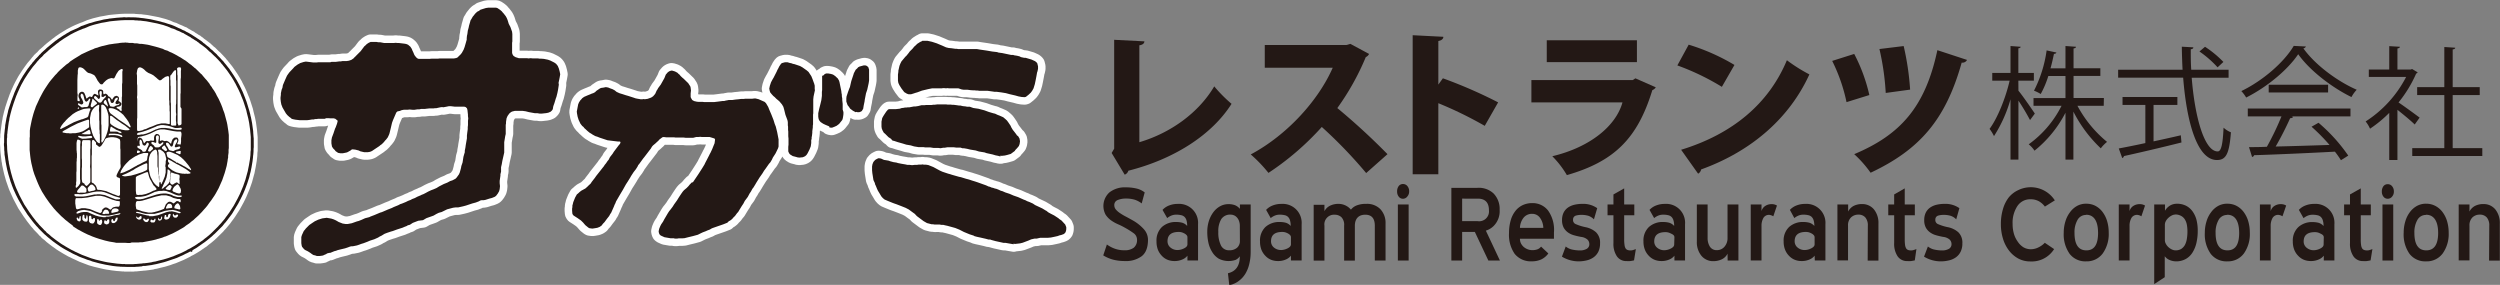
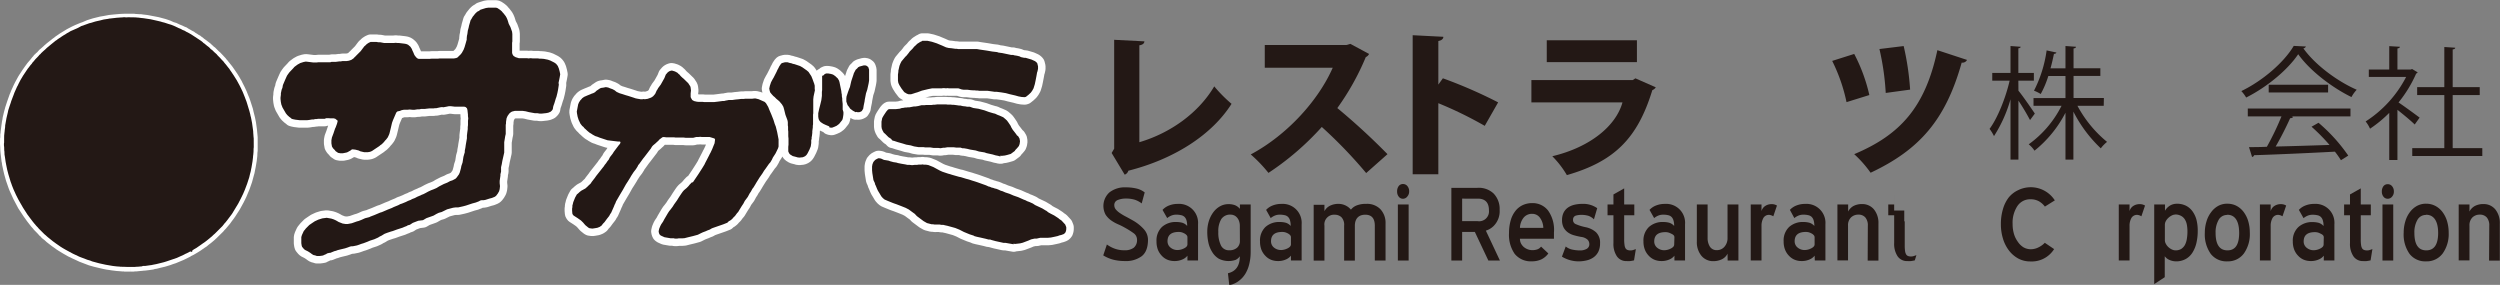
<svg xmlns="http://www.w3.org/2000/svg" width="222.72mm" height="25.38mm" viewBox="0 0 631.32 71.94">
  <rect x="0" y="0" width="631.32" height="71.94" fill="#808080" stroke="none" />
  <defs>
    <style>.cls-1,.cls-3{fill:#231815;}.cls-1,.cls-5{fill-rule:evenodd;}.cls-2,.cls-4{fill:none;stroke:#fff;}.cls-2{stroke-linecap:round;stroke-linejoin:round;stroke-width:3.79px;}.cls-4{stroke-width:3.48px;}.cls-5{fill:#fff;}</style>
  </defs>
  <g id="レイヤー_2" data-name="レイヤー 2">
    <g id="レイヤー_1-2" data-name="レイヤー 1">
      <path class="cls-1" d="M81.68,64.5l-.46.08-.47.06H80l-.4-.14-.45-.1-.33-.2-.47-.35-.58-.37L77,63.1l-.29-.26-.43-.52L76.18,62l-.09-.59V59.86l.16-.52.46-1L77,58l.23-.3.88-.89.72-.49.66-.44.92-.43,1-.31L82.51,55l1.15.2.53.17.47.2.36.19.51.3,1,.39.7.11.23,0,.38,0,1-.19,1.3-.46.43-.11.69-.27.93-.42,1.08-.28.27-.14,1-.38L96,53.69l.42-.12.38-.16.58-.25.57-.25,1-.39.46-.23,1.15-.47.53-.28.41-.13,1-.41.54-.27.68-.26.35-.2.69-.26.62-.33.86-.36.26-.14.41-.15.53-.27.71-.39.73-.34.6-.22.76-.33.66-.41,1.17-.6.88-.35.7-.38.61-.2.8-.43.26-.28.57-.79.21-.47.18-.64.14-.53.08-.47.31-.9.22-1.42.21-.74.13-.41v-.4l.16-.8.08-.6.3-1.73,0-.49v-.19l.08-.7.13-.95,0-.51.06-.5V30.52l.07-.62-.08-.6,0-.36-.13-1.18-.12-.42-.35-.32-.33-.08-1.48,0-.35,0-.53,0-1-.12-.21,0-.33,0-.68.14-.7.13-.34-.05-.45.06-1,.22-.36,0-.35.06h-1.07l-.75.08-.36.05h-.94l-.45.1-.49,0-.71.11-.52,0-.74-.07-.49.06h-.94l-.57.11L101,28l-.65.14-.28.28-.82,1.9L99,31l-.36,1.53-.27,1.1-.1.31-.34.74-.41.54-.27.28-.3.38-.54.54-.33.22-.28.25-1.31.87-.56.38-.48.2-.59.1-.23,0-.65,0L91,38.21,90.57,38l-.87-.22L89,37.71l-.21.06-.21.19-.79.45-.29.11-.91.18-.31,0-.34,0-.56-.1-.64-.44-.17-.24-.47-.48L83.83,37l-.14-.8v-.8l.13-.69.38-1,.41-1.23.17-.35.33-.91.14-.54,0-.23L85,30.26,84.69,30l-.42-.12-.94,0L83,29.84l-.24,0-.37,0L82,30h-.66L81,30l-.65,0-.48.07-.32,0-.3.09-.4,0-.81.14-.48.05h-1.9l-1.08-.13L74,30.1,73.65,30l-.2-.2-.4-.28-.5-.46-.36-.44-.85-1.47-.3-.78-.13-.69L70.84,25l0-.37.09-.71,0-.37.19-.9.2-.48.12-.69.61-1.43.42-.93.28-.41.34-.46.95-1,.31-.36.78-.58.7-.39.82-.26.57-.11.46.05,1.45.18.79,0,.48-.06h1.35l.36,0,.52,0,.37,0h.42l.31-.1h1.07l.84-.11.38,0,.47-.09.5,0,.53,0,.59-.09.61-.21.56-.38.19-.22.28-.26L90,14l1.09-1.09.35-.47L92,11.7l.29-.24.34-.34.49-.32.47-.21,1.48,0,.47.08.47,0,1,.19,2.43,0,.49-.05.47.05.36,0,1.33.16.47.08.48.19.59.5.37.57.11.31.26.55.28.67.17.24.3.37.3.25.29.11,1.61,0,.48,0h.21l.53,0,.49-.05h1.62l.35-.05.93,0,.93,0,.29,0h1.5l.57-.11.29-.12.82-.8.3-.38.44-.79.26-.69.29-1,.24-.85,0-.37.06-.61.08-.33.06-.35.07-.6.21-.76.11-.54.4-1.38.17-.23.34-.61.67-.83.21-.2.28-.26.46-.22.29-.25.41-.14,1-.31.6-.09.37,0,.48,0,.22,0,.93,0,.32.09.65.43.45.38.24.3.26.28.53.69.24.44.2.48.31,1,.42.81L129.31,8l.07.59,0,.38v1.49l-.06.35V12l0,.37,0,.51,0,.51.14.4.22.33.5.31.83.26.38,0,.48,0h1.21l.36.06.59-.06.5.06,1.34,0,.35.06h.4l.73.06,1,.2.6.21,1,.5.48.33.42.53.28.67.2.75.14.69-.14.81-.09.45-.19.91.07.46-.2,1.3-.16.79-.25,1-.15.39L140,26.06l-.22.6-.09.31-.09.59-.21.33-.36.33-.57.24-.56.11-.5.05-.61.07-.48,0-.57-.1-.64,0-1.5-.27-.87-.22L132,28h-2l-.65.16-.28.13-.23.18-.22.19-.45.63-.25.58-.14.94,0,.38-.07.34,0,.48,0,.22,0,1.6-.13.55-.25,1.52,0,.92,0,.49v1.21l-.25,1.11-.23,1-.14.82-.18.78,0,.37,0,.37,0,.38-.16.65,0,.36-.19,1.31,0,.22,0,.38.08.74-.08.74-.14.54-.35.61-.41.54-.31.24-.75.31-.66.17-1,.32-.46.08-.49,0-.34.08-.34.2-.78.3-.86.23-1.63.54-.75.2-.68.15-.55.12H115l-.59.08-1.5.4-1.36.67-.75.21-.56.27-.76.44-.5.18-1.3.46-.86.51-1.2.15-1.38.53-.73.48-.54.14-.25.17-.58.22-.48.21-1.43.46-1,.37-.53.15-.92.31-.68.26-.76.47-.45.21-.43.27-.94.42-1.12.36-.57.25-1,.38-.63.19-.39.15-.4.14-.31.1-1,.2-.31,0-.34.06-.7.26-.61.2L85.92,63l-.67.17-.38.15-.44.11-1.05.43-.25,0-.54.14-.23.17-.68.28M256,61.69l-.93-.16-1.14-.2-.51,0-2-.44-1.07-.29-.3-.11h-.41l-.75-.2L247.63,60l-.88-.19-.65-.17-.25-.15-1-.32-1.45-.6L242.29,58l-1.06-.43-2-.55-.57-.12-.43-.11-.5,0-.45-.09-.38,0-.37,0H236l-.35-.06-.37,0-1.19-.31-.86-.49-1.7-1.27L231,54l-.56-.4-.93-.69-.8-.42L227.48,52l-1.17-.45-.5-.17-.5-.19-1.15-.47-.77-.33-.44-.36-.39-.44-.45-.76-.41-.67-.22-.47-.31-.77-.18-.36-.07-.34-.26-.55-.09-.19-.28-1.75-.07-.74v-.95l.1-.57.24-.58.44-.5.35-.21.45-.22h.2l.48.08.37.17.37.17.59.09.58.1.4.15.85.23.71.1.41.13.91.18,1,.17.44.1.52,0,.71.08.72-.08h.22l.33,0,.36-.06.66,0,.34-.05.36.07.51,0,.58.09,1.26.5,1.68.91.65.29,1.44.48.53.14.41.14,1.79.51.46.09,1.23.38,1.17.33.41.14.72.22.72.24,1.2.43.9.32.65.3.33.07.47.21.34.06.4.15.44.1.49.19.65.3.33.08.47.2.29.13,1.12.37.94.41,1.21.42,1.41.63.4.14.45.24.6.22.84.38.56.38,1.39.65.46.22.84.51.19.09.44.36.61.34.9.46.58.38.49.32.2.19.58.39.93,1,.27.67,0,.52-.05.36-.13.41-.24.29-.24.18-.6.22-.44.1-.49.18-.67.15-1,.21-.75.07-.51,0-.36,0h-1.08l-.89.2h-.53l-.89.2-.66.29-1.48.56-.65.16-1.22.14-.5-.05m-85.62-1.38h-.94l-1.17-.2-.35-.06-.93-.42-.29-.25-.18-.38-.08-.46.15-.66.28-.67.23-.44.45-.65.32-.61.36-.61.55-.94.32-.49.37-.45.52-.69.37-.59.72-1,.52-.84.6-.9.34-.48.31-.35.67-.56.47-.48.3-.38.27-.27.19-.22L175,46l1.35-2,1-1.56.36-.59.2-.33.17-.37.33-.63.69-1.34.13-.28.2-.35.43-.92.27-.68.32-.78.12-.91-.06-.19-.15-.12-1.15-.35-.91,0-.66,0-.37,0-.46-.05-.48.05h-.53l-.76.2h-.53l-.35,0h-1l-.48-.06-.52,0-.37,0-1.2,0-.35-.06h-2l-.48-.06-.38,0-.25.15-.62.47-.31.36-.3.25-.27.27-.74.62-.25.29-.31.52-.35.45-.41.54-.88,1.15-.31.38-1,1.39-.2.21-.17.37-.42.67-.59.76-.65,1-.19.35-.67,1.08-.43.66-.78,1.4-.76,1.27-.4.69-.55.95-.18.48-.19.36-.15.4-.71,1.6-.27.39-.24.45-.6.76-.57.78-.4.41-.35.47-.48.33-.59.23-.82.14-.46.06-.72-.1-.26-.14-.75-.61-.32-.36-.25-.3-.55-.54-.87-.61-1-.64-.24-.31-.07-.2-.06-.72v-.3l0-.24.07-.36v-.38l.12-.43.1-.44.47-1.16.44-.79.37-.3.28-.27.45-.36,1.05-.57.51-.45.2-.21.63-.59.26-.41.78-1,.33-.48,1.14-1.44.54-.69.24-.29.27-.42.31-.37.44-.65.2-.21.36-.71.66-.84.31-.5.7-.93.59-.78.26-.28.12-.29,0-.21-.17-.11-.5,0-.85-.1-.72-.09-1-.12-2-.66-.59-.24-.52-.16-.7-.39-.32-.22-.43-.25-.52-.43-.49-.46-.29-.25-.23-.31-.31-.24-.24-.3-.23-.3-.44-.93-.26-.82-.15-.8-.06-.49.35-1.83.2-.48.32-.5.26-.27.25-.3.48-.34.85-.37.68-.27.38-.17.4-.13.44-.24.34-.34.89-.6.29-.13.59-.08L153,22l.58.1.48.2.6.21.53.28.53.42.75.34.73.22.82.27.63.18,1.33.43.51.18.44.09.82.14.52,0,.23-.05.33.05.71-.1.89-.32.49-.32.38-.43.18-.24.21-.47.12-.28.22-.33.19-.35.64-.86.73-1.3.19-.34.35-.88.5-.58L169,18l.5-.18.22,0,.73.22.62.33.27.28.23.17.31.38.41.39.37.31.9.88.21.19.54.82.09.31.09.74-.08.74v.95l.18.37.2.33.16.11.36.19.66.15.49.05.82,0h.21l.37.05h.95l.31,0h.33l.85,0,1-.12,1.2-.16.38,0,.43-.11.35-.06.33-.07.52,0,.36,0,.84-.12.75-.07.72-.09.67,0,.35-.05,1.34,0,.22,0,.19,0,.48-.06.4,0,.76.19,1.51.67.34.34.55.93.27.69.53,1.23.54,1.37.31,1,.27.68.35,1.41.11.57.24,1.25,0,.79,0,.22,0,.35V37l-.12.42-.53,1.1-.14.27-.65,1-.21.47-.4.69-.38.43-.89,1.27-.35.47-.41.68-.45.64-.23.32-.57.91-.31.5-.2.35-.52.85-.24.29-.38.7-.33.49-.47.88-.75,1-.38.73-.38.56-.36.59-.2.33-.36.6-.27.28-.51.7-.48.47-.24.3-.3.24-.24.18-.28.12-.41.41-1,.4-2.42.84-.49.18-.52.31-.69.26-.26.13-.8.3-.45.21-.82.41-1.28.35-1.21.29-.86.22-.63.05-.37,0h-.52l-.35.06h-.68m30.72-20.62-.85-.22-.68-.42-.24-.29-.21-.47,0-.38,0-.77.06-.56,0-.5V35l-.06-.59,0-1.22-.05-.36V32l-.06-.35,0-.38,0-.36-.05-.37-.09-.31L198.35,29,198,27.59l-.18-.62-.35-.6-.62-.74-.29-.26-.52-.43-.4-.41-.37-.3-.39-.43-.37-.45-.14-.41-.11-.56.14-.69.31-.92.42-.79.21-.34.78-1.53.2-.46.2-.35.27-.55.44-.64.23-.18.75-.2h.67l.53.16.45.09.39.15.34.06.72.24.71.24.6.33,1.12.79.44.38.7,1.06.32.78.32.89.08.2.14.54,0,.79.05.36-.34,1.57-.08.74,0,.52,0,.36,0,.77,0,.93v.93l-.05.35,0,.66,0,.36v.67l0,.35v.4l-.06.35v.4l-.13,1,0,.38-.08.72-.09.46,0,.36-.1.32,0,.53,0,.21-.07.48-.05.35-.35.87-.46.9-.27.41-.36.32-.56.25-.87.09-.49-.06m51.39-.28-.38,0-.3-.1-.69-.13-.73-.22-1.55-.34-.5-.18-1.4-.23-.83-.26L245,37.77l-.77-.19-.81-.14-.37,0-.51-.17h-1.07l-.7-.09h-.3l-.37,0h-.8l-.7.12-.39,0-.69.13-.62-.08H235.7l-.82-.13-.53,0-.35,0-.39,0-.36-.06H232l-1.17-.19-.83-.25-1.16-.2-.83-.26-1.27-.36-1-.33-.34-.06-.26-.28-.11-.16-.66-.43-.88-.88-.3-.24-.34-.61-.19-.5-.06-.47V30.73l.18-.91.29-.52.26-.41.49-.73.38-.44.26-.16.5,0,.52,0,.21,0,.52,0,1-.11.51-.17.49-.05.29-.07.36,0,.33-.05h.41l1.16-.22h.39l.71-.11.87-.22h.8l.36-.05.51,0,.36,0h.53l.36-.06H236l.7-.09.55,0h.38l.35,0h.94l.35.05.8,0,.36.05.37,0,.85.11.47.07.37,0,.66.16.62.06.45.09.67,0,.9.32,1.3.19,1.5.4,1.09.4.94.28.32.09.33.07.65.31.49.18.94.42.22.19.3.25.42.39.4.55.49.73.21.46.36.6.36.45.53.69.15.25.32.23.35.59.12.68-.05.35-.05.36-.19.5-.43.52-.46.48-.15.25-1,.74-.94.27-.55.13-.74.08h-.55m-43-7.4-1.05-.44-.55-.26-.65-.43-.31-.37-.18-.38-.1-.57,0-.92.24-1.11.28-1.09.26-1.08.14-1.08v-1l.06-.48,0-.52,0-.36,0-.39,0-.36,0-.52,0-.36,0-1.07L208,19l.25-.29.38-.16.51,0,.7.12.52.16.56.38.42.4.21.19.31.52.13.4.46,2.26.05.49.09.45,0,.37.1.58,0,.38.11,1,0,.37,0,.37v.67l.19.63v.53l-.06.48-.1.58-.13.41-.8,1-.62.47-.55.25-.6.23-.38,0-.42-.14m6.75-3.76-.7-.38-.7-.53L214.4,27l-.36-.45-.32-.9v-.79l.05-.49.37-1.12.33-.9.16-.37.3-1.33.09-.32.51-1.53.09-.31.47-.89.37-.32.24-.29.36-.19,1.06-.29h.4l.32.1.38.29.09.17.16.53v2.7l-.07.49-.06.34L219,22.66l-.31.91-.31,1.6-.06.47-.21,1-.13.82-.36.59-.36.19-.32.1h-.38l-.33-.09M258,24.49l-.8-.15-.85-.24L255,23.79,254,23.52l-1.16-.19-1.09-.14-.31,0-.27,0-.36-.06-1.43-.2-.78,0-.37,0h-.94l-.35-.06h-.39l-.35-.05-.32,0-.75-.05-.84-.11h-.94l-.48-.07L242,22.3h-2.43l-.22-.05-.46.05-.49-.05h-.25l-.35.06h-2.44l-1,.2-1.54.37-1.18.44-.43.12-.51.17-.62.19-.65,0-.41-.14-.67-.4-.71-.93-.52-.83-.26-.56-.1-.57,0-.52,0-.36,0-.66.1-.69v-.29l.08-.33.2-.89.23-.58.27-.54,1-1.2.22-.19.55-.67.34-.47.69-.68.42-.52.29-.25.48-.47.75-.48.29-.11.25-.17.2,0,1.09,0,1.11.24,1.24.4.47.2.87.36,1,.45.66.16.73.07.48.07.48.07h.38l.35.07.8,0,.36,0,1.34,0,.22,0,.29,0,.93,0,.8,0,.7.12,1.77.26,1.4.24,1.21.14.3.11.47.07.49.06,2.24.47.52,0,.29.1.71.11.65.16.35.19.8.17.36,0,1.47.43.93.42.37.3.19.24.19.76v.64L262,18l-.11.31-.16.91-.22,1.14-.19.9L261,22.3l-.34.61-.34.47-.56.53-.68.54-.32.09-.75-.05" />
      <path class="cls-2" d="M81.68,64.5l-.46.08-.47.06H80l-.4-.14-.45-.1-.33-.2-.47-.35-.58-.37L77,63.1l-.29-.26-.43-.52L76.18,62l-.09-.59V59.86l.16-.52.46-1L77,58l.23-.3.88-.89.72-.49.66-.44.92-.43,1-.31L82.51,55l1.15.2.53.17.47.2.36.19.51.3,1,.39.7.11.23,0,.38,0,1-.19,1.3-.46.43-.11.69-.27.93-.42,1.08-.28.27-.14,1-.38L96,53.69l.42-.12.38-.16.58-.25.57-.25,1-.39.46-.23,1.15-.47.53-.28.41-.13,1-.41.54-.27.68-.26.35-.2.69-.26.62-.33.86-.36.26-.14.41-.15.53-.27.71-.39.73-.34.6-.22.76-.33.66-.41,1.17-.6.88-.35.7-.38.61-.2.8-.43.26-.28.57-.79.21-.47.18-.64.14-.53.08-.47.31-.9.22-1.42.21-.74.13-.41v-.4l.16-.8.08-.6.3-1.73,0-.49v-.19l.08-.7.13-.95,0-.51.06-.5V30.52l.07-.62-.08-.6,0-.36-.13-1.18-.12-.42-.35-.32-.33-.08-1.48,0-.35,0-.53,0-1-.12-.21,0-.33,0-.68.14-.7.13-.34-.05-.45.06-1,.22-.36,0-.35.06h-1.07l-.75.08-.36.05h-.94l-.45.1-.49,0-.71.11-.52,0-.74-.07-.49.06h-.94l-.57.11L101,28l-.65.14-.28.28-.82,1.9L99,31l-.36,1.53-.27,1.1-.1.31-.34.74-.41.54-.27.28-.3.38-.54.54-.33.22-.28.25-1.31.87-.56.38-.48.2-.59.1-.23,0-.65,0L91,38.21,90.57,38l-.87-.22L89,37.71l-.21.06-.21.19-.79.45-.29.11-.91.18-.31,0-.34,0-.56-.1-.64-.44-.17-.24-.47-.48L83.83,37l-.14-.8v-.8l.13-.69.38-1,.41-1.23.17-.35.33-.91.14-.54,0-.23L85,30.26,84.69,30l-.42-.12-.94,0L83,29.84l-.24,0-.37,0L82,30h-.66L81,30l-.65,0-.48.07-.32,0-.3.09-.4,0-.81.14-.48.05h-1.9l-1.08-.13L74,30.1,73.65,30l-.2-.2-.4-.28-.5-.46-.36-.44-.85-1.47-.3-.78-.13-.69L70.84,25l0-.37.09-.71,0-.37.19-.9.2-.48.12-.69.61-1.43.42-.93.28-.41.34-.46.95-1,.31-.36.78-.58.7-.39.82-.26.57-.11.46.05,1.45.18.79,0,.48-.06h1.35l.36,0,.52,0,.37,0h.42l.31-.1h1.07l.84-.11.38,0,.47-.09.5,0,.53,0,.59-.09.61-.21.56-.38.19-.22.28-.26L90,14l1.09-1.09.35-.47L92,11.7l.29-.24.34-.34.49-.32.47-.21,1.48,0,.47.08.47,0,1,.19,2.43,0,.49-.05.47.05.36,0,1.33.16.47.08.48.19.59.5.37.57.11.31.26.55.28.67.17.24.3.37.3.25.29.11,1.61,0,.48,0h.21l.53,0,.49-.05h1.62l.35-.05.93,0,.93,0,.29,0h1.5l.57-.11.29-.12.82-.8.3-.38.44-.79.26-.69.29-1,.24-.85,0-.37.06-.61.08-.33.06-.35.07-.6.21-.76.11-.54.4-1.38.17-.23.34-.61.67-.83.21-.2.28-.26.46-.22.29-.25.41-.14,1-.31.6-.09.37,0,.48,0,.22,0,.93,0,.32.09.65.43.45.38.24.3.26.28.53.69.24.44.2.48.31,1,.42.81L129.31,8l.07.59,0,.38v1.49l-.06.35V12l0,.37,0,.51,0,.51.14.4.22.33.5.31.83.26.38,0,.48,0h1.21l.36.06.59-.06.5.06,1.34,0,.35.06h.4l.73.06,1,.2.6.21,1,.5.48.33.42.53.28.67.2.75.14.69-.14.81-.09.45-.19.91.07.46-.2,1.3-.16.79-.25,1-.15.39L140,26.06l-.22.6-.09.31-.09.59-.21.33-.36.33-.57.24-.56.11-.5.05-.61.07-.48,0-.57-.1-.64,0-1.5-.27-.87-.22L132,28h-2l-.65.16-.28.13-.23.18-.22.19-.45.63-.25.58-.14.94,0,.38-.07.34,0,.48,0,.22,0,1.6-.13.55-.25,1.52,0,.92,0,.49v1.21l-.25,1.11-.23,1-.14.82-.18.78,0,.37,0,.37,0,.38-.16.65,0,.36-.19,1.31,0,.22,0,.38.08.74-.08.74-.14.54-.35.61-.41.54-.31.24-.75.31-.66.17-1,.32-.46.08-.49,0-.34.08-.34.2-.78.3-.86.23-1.63.54-.75.2-.68.15-.55.12H115l-.59.08-1.5.4-1.36.67-.75.21-.56.27-.76.44-.5.18-1.3.46-.86.51-1.2.15-1.38.53-.73.48-.54.14-.25.17-.58.22-.48.21-1.43.46-1,.37-.53.15-.92.31-.68.26-.76.47-.45.21-.43.27-.94.42-1.12.36-.57.25-1,.38-.63.19-.39.15-.4.14-.31.1-1,.2-.31,0-.34.06-.7.26-.61.2L85.92,63l-.67.17-.38.15-.44.11-1.05.43-.25,0-.54.14-.23.17-.68.28M256,61.69l-.93-.16-1.14-.2-.51,0-2-.44-1.07-.29-.3-.11h-.41l-.75-.2L247.63,60l-.88-.19-.65-.17-.25-.15-1-.32-1.45-.6L242.29,58l-1.06-.43-2-.55-.57-.12-.43-.11-.5,0-.45-.09-.38,0-.37,0H236l-.35-.06-.37,0-1.19-.31-.86-.49-1.7-1.27L231,54l-.56-.4-.93-.69-.8-.42L227.48,52l-1.17-.45-.5-.17-.5-.19-1.15-.47-.77-.33-.44-.36-.39-.44-.45-.76-.41-.67-.22-.47-.31-.77-.18-.36-.07-.34-.26-.55-.09-.19-.28-1.75-.07-.74v-.95l.1-.57.24-.58.44-.5.35-.21.45-.22h.2l.48.08.37.17.37.17.59.09.58.1.4.15.85.23.71.1.41.13.91.18,1,.17.44.1.52,0,.71.08.72-.08h.22l.33,0,.36-.06.66,0,.34-.05.36.07.51,0,.58.09,1.26.5,1.68.91.65.29,1.44.48.53.14.41.14,1.79.51.46.09,1.23.38,1.17.33.41.14.72.22.72.24,1.2.43.9.32.65.3.33.07.47.21.34.06.4.15.44.1.49.19.65.3.33.08.47.2.29.13,1.12.37.94.41,1.21.42,1.41.63.4.14.45.24.6.22.84.38.56.38,1.39.65.46.22.84.51.19.09.44.36.61.34.9.46.58.38.49.32.2.19.58.39.93,1,.27.67,0,.52-.05.36-.13.41-.24.29-.24.18-.6.22-.44.1-.49.18-.67.15-1,.21-.75.07-.51,0-.36,0h-1.08l-.89.2h-.53l-.89.2-.66.29-1.48.56-.65.16-1.22.14-.5-.05m-85.62-1.38h-.94l-1.17-.2-.35-.06-.93-.42-.29-.25-.18-.38-.08-.46.15-.66.28-.67.23-.44.45-.65.32-.61.36-.61.55-.94.32-.49.37-.45.52-.69.37-.59.72-1,.52-.84.6-.9.34-.48.31-.35.67-.56.47-.48.3-.38.27-.27.19-.22L175,46l1.35-2,1-1.56.36-.59.2-.33.17-.37.33-.63.69-1.34.13-.28.2-.35.43-.92.27-.68.32-.78.12-.91-.06-.19-.15-.12-1.15-.35-.91,0-.66,0-.37,0-.46-.05-.48.05h-.53l-.76.2h-.53l-.35,0h-1l-.48-.06-.52,0-.37,0-1.2,0-.35-.06h-2l-.48-.06-.38,0-.25.15-.62.47-.31.36-.3.25-.27.27-.74.62-.25.29-.31.52-.35.45-.41.54-.88,1.15-.31.38-1,1.39-.2.21-.17.37-.42.67-.59.76-.65,1-.19.35-.67,1.08-.43.66-.78,1.4-.76,1.27-.4.69-.55.95-.18.48-.19.36-.15.4-.71,1.6-.27.39-.24.45-.6.76-.57.78-.4.41-.35.47-.48.33-.59.23-.82.14-.46.06-.72-.1-.26-.14-.75-.61-.32-.36-.25-.3-.55-.54-.87-.61-1-.64-.24-.31-.07-.2-.06-.72v-.3l0-.24.07-.36v-.38l.12-.43.1-.44.47-1.16.44-.79.37-.3.28-.27.45-.36,1.05-.57.51-.45.2-.21.63-.59.26-.41.78-1,.33-.48,1.14-1.44.54-.69.24-.29.27-.42.31-.37.44-.65.2-.21.36-.71.66-.84.31-.5.7-.93.59-.78.26-.28.12-.29,0-.21-.17-.11-.5,0-.85-.1-.72-.09-1-.12-2-.66-.59-.24-.52-.16-.7-.39-.32-.22-.43-.25-.52-.43-.49-.46-.29-.25-.23-.31-.31-.24-.24-.3-.23-.3-.44-.93-.26-.82-.15-.8-.06-.49.35-1.83.2-.48.32-.5.26-.27.25-.3.48-.34.85-.37.68-.27.38-.17.4-.13.44-.24.34-.34.89-.6.29-.13.59-.08L153,22l.58.1.48.2.6.21.53.28.53.42.75.34.73.22.82.27.63.18,1.33.43.51.18.44.09.82.14.52,0,.23-.05.33.05.71-.1.89-.32.49-.32.38-.43.18-.24.21-.47.12-.28.22-.33.19-.35.64-.86.73-1.3.19-.34.35-.88.5-.58L169,18l.5-.18.22,0,.73.22.62.33.27.28.23.17.31.38.41.39.37.31.9.88.21.19.54.82.09.31.09.74-.08.74v.95l.18.37.2.33.16.11.36.19.66.15.49.05.82,0h.21l.37.05h.95l.31,0h.33l.85,0,1-.12,1.2-.16.38,0,.43-.11.35-.06.33-.07.52,0,.36,0,.84-.12.75-.07.72-.09.67,0,.35-.05,1.34,0,.22,0,.19,0,.48-.06.4,0,.76.19,1.51.67.34.34.55.93.27.69.53,1.23.54,1.37.31,1,.27.68.35,1.41.11.57.24,1.25,0,.79,0,.22,0,.35V37l-.12.42-.53,1.1-.14.27-.65,1-.21.47-.4.69-.38.43-.89,1.27-.35.47-.41.68-.45.64-.23.32-.57.91-.31.5-.2.35-.52.85-.24.29-.38.7-.33.49-.47.88-.75,1-.38.73-.38.56-.36.59-.2.33-.36.6-.27.28-.51.7-.48.47-.24.3-.3.24-.24.18-.28.12-.41.41-1,.4-2.42.84-.49.18-.52.31-.69.26-.26.13-.8.3-.45.21-.82.41-1.28.35-1.21.29-.86.22-.63.05-.37,0h-.52l-.35.06h-.68m30.72-20.62-.85-.22-.68-.42-.24-.29-.21-.47,0-.38,0-.77.06-.56,0-.5V35l-.06-.59,0-1.22-.05-.36V32l-.06-.35,0-.38,0-.36-.05-.37-.09-.31L198.35,29,198,27.59l-.18-.62-.35-.6-.62-.74-.29-.26-.52-.43-.4-.41-.37-.3-.39-.43-.37-.45-.14-.41-.11-.56.14-.69.31-.92.42-.79.21-.34.78-1.53.2-.46.2-.35.27-.55.44-.64.23-.18.75-.2h.67l.53.16.45.09.39.15.34.06.72.24.71.24.6.33,1.12.79.44.38.7,1.06.32.78.32.89.08.2.14.54,0,.79.05.36-.34,1.57-.08.74,0,.52,0,.36,0,.77,0,.93v.93l-.05.35,0,.66,0,.36v.67l0,.35v.4l-.06.35v.4l-.13,1,0,.38-.08.72-.09.46,0,.36-.1.32,0,.53,0,.21-.07.48-.05.35-.35.87-.46.9-.27.41-.36.32-.56.25-.87.09-.49-.06m51.39-.28-.38,0-.3-.1-.69-.13-.73-.22-1.55-.34-.5-.18-1.4-.23-.83-.26L245,37.77l-.77-.19-.81-.14-.37,0-.51-.17h-1.07l-.7-.09h-.3l-.37,0h-.8l-.7.12-.39,0-.69.13-.62-.08H235.7l-.82-.13-.53,0-.35,0-.39,0-.36-.06H232l-1.17-.19-.83-.25-1.16-.2-.83-.26-1.27-.36-1-.33-.34-.06-.26-.28-.11-.16-.66-.43-.88-.88-.3-.24-.34-.61-.19-.5-.06-.47V30.73l.18-.91.29-.52.26-.41.49-.73.38-.44.26-.16.5,0,.52,0,.21,0,.52,0,1-.11.51-.17.49-.05.29-.07.36,0,.33-.05h.41l1.16-.22h.39l.71-.11.87-.22h.8l.36-.05.51,0,.36,0h.53l.36-.06H236l.7-.09.55,0h.38l.35,0h.94l.35.05.8,0,.36.05.37,0,.85.11.47.07.37,0,.66.16.62.06.45.09.67,0,.9.32,1.3.19,1.5.4,1.09.4.94.28.32.09.33.07.65.31.49.18.94.42.22.19.3.25.42.39.4.55.49.73.21.46.36.6.36.45.53.69.15.25.32.23.35.59.12.68-.05.35-.05.36-.19.5-.43.52-.46.48-.15.25-1,.74-.94.27-.55.13-.74.08h-.55m-43-7.4-1.05-.44-.55-.26-.65-.43-.31-.37-.18-.38-.1-.57,0-.92.24-1.11.28-1.09.26-1.08.14-1.08v-1l.06-.48,0-.52,0-.36,0-.39,0-.36,0-.52,0-.36,0-1.07L208,19l.25-.29.38-.16.51,0,.7.12.52.16.56.38.42.4.21.19.31.52.13.4.46,2.26.05.49.09.45,0,.37.1.58,0,.38.11,1,0,.37,0,.37v.67l.19.63v.53l-.06.48-.1.58-.13.41-.8,1-.62.47-.55.25-.6.23-.38,0-.42-.14m6.75-3.76-.7-.38-.7-.53L214.4,27l-.36-.45-.32-.9v-.79l.05-.49.37-1.12.33-.9.16-.37.3-1.33.09-.32.51-1.53.09-.31.47-.89.37-.32.24-.29.36-.19,1.06-.29h.4l.32.1.38.29.09.17.16.53v2.7l-.07.49-.06.34L219,22.66l-.31.91-.31,1.6-.06.47-.21,1-.13.82-.36.59-.36.19-.32.1h-.38l-.33-.09M258,24.49l-.8-.15-.85-.24L255,23.79,254,23.52l-1.16-.19-1.09-.14-.31,0-.27,0-.36-.06-1.43-.2-.78,0-.37,0h-.94l-.35-.06h-.39l-.35-.05-.32,0-.75-.05-.84-.11h-.94l-.48-.07L242,22.3h-2.43l-.22-.05-.46.05-.49-.05h-.25l-.35.06h-2.44l-1,.2-1.54.37-1.18.44-.43.12-.51.17-.62.19-.65,0-.41-.14-.67-.4-.71-.93-.52-.83-.26-.56-.1-.57,0-.52,0-.36,0-.66.1-.69v-.29l.08-.33.2-.89.23-.58.27-.54,1-1.2.22-.19.55-.67.34-.47.69-.68.42-.52.29-.25.48-.47.75-.48.29-.11.25-.17.2,0,1.09,0,1.11.24,1.24.4.47.2.87.36,1,.45.66.16.73.07.48.07.48.07h.38l.35.07.8,0,.36,0,1.34,0,.22,0,.29,0,.93,0,.8,0,.7.12,1.77.26,1.4.24,1.21.14.3.11.47.07.49.06,2.24.47.52,0,.29.1.71.11.65.16.35.19.8.17.36,0,1.47.43.93.42.37.3.19.24.19.76v.64L262,18l-.11.31-.16.91-.22,1.14-.19.9L261,22.3l-.34.61-.34.47-.56.53-.68.54-.32.09-.75-.05" />
      <path class="cls-3" d="M81.68,64.5l-.46.08-.47.06H80l-.4-.14-.45-.1-.33-.2-.47-.35-.58-.37L77,63.1l-.29-.26-.43-.52L76.18,62l-.09-.59V59.86l.16-.52.46-1L77,58l.23-.3.88-.89.72-.49.66-.44.92-.43,1-.31L82.51,55l1.15.2.53.17.47.2.36.19.51.3,1,.39.7.11.23,0,.38,0,1-.19,1.3-.46.43-.11.69-.27.93-.42,1.08-.28.27-.14,1-.38L96,53.69l.42-.12.38-.16.58-.25.57-.25,1-.39.46-.23,1.15-.47.53-.28.41-.13,1-.41.54-.27.68-.26.35-.2.69-.26.62-.33.86-.36.26-.14.41-.15.53-.27.71-.39.73-.34.6-.22.76-.33.66-.41,1.17-.6.88-.35.7-.38.61-.2.8-.43.26-.28.57-.79.21-.47.18-.64.14-.53.08-.47.31-.9.22-1.42.21-.74.13-.41v-.4l.16-.8.08-.6.3-1.73,0-.49v-.19l.08-.7.13-.95,0-.51.06-.5V30.52l.07-.62-.08-.6,0-.36-.13-1.18-.12-.42-.35-.32-.33-.08-1.48,0-.35,0-.53,0-1-.12-.21,0-.33,0-.68.14-.7.13-.34-.05-.45.06-1,.22-.36,0-.35.06h-1.07l-.75.08-.36.05h-.94l-.45.1-.49,0-.71.11-.52,0-.74-.07-.49.06h-.94l-.57.11L101,28l-.65.14-.28.28-.82,1.9L99,31l-.36,1.53-.27,1.1-.1.31-.34.74-.41.54-.27.28-.3.38-.54.54-.33.22-.28.25-1.31.87-.56.38-.48.2-.59.1-.23,0-.65,0L91,38.21,90.57,38l-.87-.22L89,37.71l-.21.06-.21.19-.79.45-.29.11-.91.18-.31,0-.34,0-.56-.1-.64-.44-.17-.24-.47-.48L83.83,37l-.14-.8v-.8l.13-.69.38-1,.41-1.23.17-.35.33-.91.14-.54,0-.23L85,30.26,84.69,30l-.42-.12-.94,0L83,29.84l-.24,0-.37,0L82,30h-.66L81,30l-.65,0-.48.07-.32,0-.3.09-.4,0-.81.14-.48.05h-1.9l-1.08-.13L74,30.1,73.65,30l-.2-.2-.4-.28-.5-.46-.36-.44-.85-1.47-.3-.78-.13-.69L70.84,25l0-.37.09-.71,0-.37.19-.9.2-.48.12-.69.61-1.43.42-.93.28-.41.34-.46.95-1,.31-.36.78-.58.7-.39.82-.26.57-.11.46.05,1.45.18.79,0,.48-.06h1.35l.36,0,.52,0,.37,0h.42l.31-.1h1.07l.84-.11.38,0,.47-.09.5,0,.53,0,.59-.09.61-.21.56-.38.19-.22.28-.26L90,14l1.09-1.09.35-.47L92,11.7l.29-.24.34-.34.49-.32.47-.21,1.48,0,.47.08.47,0,1,.19,2.43,0,.49-.05.47.05.36,0,1.33.16.47.08.48.19.59.5.37.57.11.31.26.55.28.67.17.24.3.37.3.25.29.11,1.61,0,.48,0h.21l.53,0,.49-.05h1.62l.35-.05.93,0,.93,0,.29,0h1.5l.57-.11.29-.12.82-.8.3-.38.44-.79.26-.69.29-1,.24-.85,0-.37.06-.61.08-.33.06-.35.07-.6.21-.76.11-.54.4-1.38.17-.23.34-.61.67-.83.21-.2.28-.26.46-.22.29-.25.41-.14,1-.31.6-.09.37,0,.48,0,.22,0,.93,0,.32.09.65.43.45.38.24.3.26.28.53.69.24.44.2.48.31,1,.42.81L129.31,8l.07.59,0,.38v1.49l-.06.35V12l0,.37,0,.51,0,.51.14.4.22.33.5.31.83.26.38,0,.48,0h1.21l.36.06.59-.06.5.06,1.34,0,.35.06h.4l.73.06,1,.2.6.21,1,.5.48.33.42.53.28.67.2.75.14.69-.14.81-.09.45-.19.91.07.46-.2,1.3-.16.79-.25,1-.15.39L140,26.06l-.22.6-.09.31-.09.59-.21.33-.36.33-.57.24-.56.11-.5.05-.61.07-.48,0-.57-.1-.64,0-1.5-.27-.87-.22L132,28h-2l-.65.16-.28.13-.23.18-.22.19-.45.63-.25.58-.14.94,0,.38-.07.34,0,.48,0,.22,0,1.6-.13.55-.25,1.52,0,.92,0,.49v1.21l-.25,1.11-.23,1-.14.82-.18.78,0,.37,0,.37,0,.38-.16.65,0,.36-.19,1.31,0,.22,0,.38.08.74-.08.74-.14.54-.35.61-.41.54-.31.24-.75.31-.66.17-1,.32-.46.08-.49,0-.34.08-.34.2-.78.3-.86.23-1.63.54-.75.2-.68.15-.55.12H115l-.59.08-1.5.4-1.36.67-.75.21-.56.27-.76.44-.5.18-1.3.46-.86.51-1.2.15-1.38.53-.73.48-.54.14-.25.17-.58.22-.48.21-1.43.46-1,.37-.53.15-.92.31-.68.26-.76.47-.45.21-.43.27-.94.42-1.12.36-.57.25-1,.38-.63.19-.39.15-.4.14-.31.1-1,.2-.31,0-.34.06-.7.26-.61.2L85.92,63l-.67.17-.38.15-.44.11-1.05.43-.25,0-.54.14-.23.17-.68.28M256,61.69l-.93-.16-1.14-.2-.51,0-2-.44-1.07-.29-.3-.11h-.41l-.75-.2L247.63,60l-.88-.19-.65-.17-.25-.15-1-.32-1.45-.6L242.29,58l-1.06-.43-2-.55-.57-.12-.43-.11-.5,0-.45-.09-.38,0-.37,0H236l-.35-.06-.37,0-1.19-.31-.86-.49-1.7-1.27L231,54l-.56-.4-.93-.69-.8-.42L227.48,52l-1.17-.45-.5-.17-.5-.19-1.15-.47-.77-.33-.44-.36-.39-.44-.45-.76-.41-.67-.22-.47-.31-.77-.18-.36-.07-.34-.26-.55-.09-.19-.28-1.75-.07-.74v-.95l.1-.57.24-.58.44-.5.35-.21.45-.22h.2l.48.08.37.17.37.17.59.09.58.1.4.15.85.23.71.1.41.13.91.18,1,.17.44.1.52,0,.71.08.72-.08h.22l.33,0,.36-.06.66,0,.34-.05.36.07.51,0,.58.09,1.26.5,1.68.91.65.29,1.44.48.53.14.41.14,1.79.51.46.09,1.23.38,1.17.33.41.14.72.22.72.24,1.2.43.9.32.65.3.33.07.47.21.34.06.4.15.44.1.49.19.65.3.33.08.47.2.29.13,1.12.37.94.41,1.21.42,1.41.63.4.14.45.24.6.22.84.38.56.38,1.39.65.46.22.84.51.19.09.44.36.61.34.9.46.58.38.49.32.2.19.58.39.93,1,.27.67,0,.52-.05.36-.13.41-.24.29-.24.18-.6.22-.44.1-.49.18-.67.15-1,.21-.75.07-.51,0-.36,0h-1.08l-.89.2h-.53l-.89.2-.66.29-1.48.56-.65.16-1.22.14-.5-.05m-85.62-1.38h-.94l-1.17-.2-.35-.06-.93-.42-.29-.25-.18-.38-.08-.46.15-.66.28-.67.23-.44.45-.65.32-.61.36-.61.55-.94.32-.49.37-.45.52-.69.37-.59.72-1,.52-.84.6-.9.34-.48.31-.35.67-.56.47-.48.3-.38.27-.27.19-.22L175,46l1.35-2,1-1.56.36-.59.2-.33.17-.37.33-.63.69-1.34.13-.28.2-.35.43-.92.27-.68.32-.78.12-.91-.06-.19-.15-.12-1.15-.35-.91,0-.66,0-.37,0-.46-.05-.48.05h-.53l-.76.2h-.53l-.35,0h-1l-.48-.06-.52,0-.37,0-1.2,0-.35-.06h-2l-.48-.06-.38,0-.25.15-.62.47-.31.36-.3.25-.27.27-.74.62-.25.29-.31.52-.35.45-.41.54-.88,1.15-.31.38-1,1.39-.2.21-.17.37-.42.67-.59.76-.65,1-.19.35-.67,1.08-.43.66-.78,1.4-.76,1.27-.4.69-.55.95-.18.48-.19.36-.15.4-.71,1.6-.27.39-.24.45-.6.76-.57.78-.4.41-.35.47-.48.33-.59.23-.82.14-.46.06-.72-.1-.26-.14-.75-.61-.32-.36-.25-.3-.55-.54-.87-.61-1-.64-.24-.31-.07-.2-.06-.72v-.3l0-.24.07-.36v-.38l.12-.43.1-.44.47-1.16.44-.79.37-.3.28-.27.45-.36,1.05-.57.51-.45.2-.21.63-.59.26-.41.78-1,.33-.48,1.14-1.44.54-.69.24-.29.27-.42.31-.37.44-.65.2-.21.36-.71.66-.84.31-.5.7-.93.59-.78.26-.28.12-.29,0-.21-.17-.11-.5,0-.85-.1-.72-.09-1-.12-2-.66-.59-.24-.52-.16-.7-.39-.32-.22-.43-.25-.52-.43-.49-.46-.29-.25-.23-.31-.31-.24-.24-.3-.23-.3-.44-.93-.26-.82-.15-.8-.06-.49.35-1.83.2-.48.32-.5.26-.27.25-.3.48-.34.85-.37.68-.27.38-.17.4-.13.44-.24.34-.34.89-.6.29-.13.59-.08L153,22l.58.1.48.2.6.21.53.28.53.42.75.34.73.22.82.27.63.18,1.33.43.51.18.44.09.82.14.52,0,.23-.05.33.05.71-.1.89-.32.49-.32.38-.43.18-.24.21-.47.12-.28.22-.33.19-.35.64-.86.73-1.3.19-.34.35-.88.5-.58L169,18l.5-.18.22,0,.73.22.62.33.27.28.23.17.31.38.41.39.37.31.9.88.21.19.54.82.09.31.09.74-.08.74v.95l.18.37.2.33.16.11.36.19.66.15.49.05.82,0h.21l.37.05h.95l.31,0h.33l.85,0,1-.12,1.2-.16.38,0,.43-.11.35-.06.33-.07.52,0,.36,0,.84-.12.75-.07.72-.09.67,0,.35-.05,1.34,0,.22,0,.19,0,.48-.06.4,0,.76.19,1.51.67.34.34.55.93.27.69.53,1.23.54,1.37.31,1,.27.68.35,1.41.11.57.24,1.25,0,.79,0,.22,0,.35V37l-.12.42-.53,1.1-.14.27-.65,1-.21.47-.4.69-.38.43-.89,1.27-.35.47-.41.68-.45.64-.23.32-.57.91-.31.5-.2.35-.52.85-.24.29-.38.7-.33.49-.47.88-.75,1-.38.73-.38.56-.36.59-.2.33-.36.6-.27.28-.51.7-.48.47-.24.3-.3.24-.24.18-.28.12-.41.41-1,.4-2.42.84-.49.18-.52.31-.69.26-.26.13-.8.3-.45.21-.82.41-1.28.35-1.21.29-.86.22-.63.05-.37,0h-.52l-.35.06h-.68m30.72-20.62-.85-.22-.68-.42-.24-.29-.21-.47,0-.38,0-.77.06-.56,0-.5V35l-.06-.59,0-1.22-.05-.36V32l-.06-.35,0-.38,0-.36-.05-.37-.09-.31L198.35,29,198,27.59l-.18-.62-.35-.6-.62-.74-.29-.26-.52-.43-.4-.41-.37-.3-.39-.43-.37-.45-.14-.41-.11-.56.14-.69.31-.92.42-.79.21-.34.78-1.53.2-.46.2-.35.27-.55.44-.64.23-.18.75-.2h.67l.53.16.45.09.39.15.34.06.72.24.71.24.6.33,1.12.79.44.38.7,1.06.32.78.32.89.08.2.14.54,0,.79.05.36-.34,1.57-.08.74,0,.52,0,.36,0,.77,0,.93v.93l-.05.35,0,.66,0,.36v.67l0,.35v.4l-.06.35v.4l-.13,1,0,.38-.08.72-.09.46,0,.36-.1.32,0,.53,0,.21-.07.48-.05.35-.35.87-.46.9-.27.41-.36.32-.56.25-.87.09-.49-.06m51.39-.28-.38,0-.3-.1-.69-.13-.73-.22-1.55-.34-.5-.18-1.4-.23-.83-.26L245,37.77l-.77-.19-.81-.14-.37,0-.51-.17h-1.07l-.7-.09h-.3l-.37,0h-.8l-.7.12-.39,0-.69.13-.62-.08H235.7l-.82-.13-.53,0-.35,0-.39,0-.36-.06H232l-1.17-.19-.83-.25-1.16-.2-.83-.26-1.27-.36-1-.33-.34-.06-.26-.28-.11-.16-.66-.43-.88-.88-.3-.24-.34-.61-.19-.5-.06-.47V30.73l.18-.91.29-.52.26-.41.49-.73.38-.44.26-.16.5,0,.52,0,.21,0,.52,0,1-.11.51-.17.49-.05.29-.07.36,0,.33-.05h.41l1.16-.22h.39l.71-.11.87-.22h.8l.36-.05.51,0,.36,0h.53l.36-.06H236l.7-.09.55,0h.38l.35,0h.94l.35.05.8,0,.36.05.37,0,.85.11.47.07.37,0,.66.16.62.06.45.09.67,0,.9.32,1.3.19,1.5.4,1.09.4.94.28.32.09.33.07.65.31.49.18.94.42.22.19.3.25.42.39.4.55.49.73.21.46.36.6.36.45.53.69.15.25.32.23.35.59.12.68-.05.35-.05.36-.19.5-.43.52-.46.48-.15.25-1,.74-.94.27-.55.13-.74.08h-.55m-43-7.4-1.05-.44-.55-.26-.65-.43-.31-.37-.18-.38-.1-.57,0-.92.24-1.11.28-1.09.26-1.08.14-1.08v-1l.06-.48,0-.52,0-.36,0-.39,0-.36,0-.52,0-.36,0-1.07L208,19l.25-.29.38-.16.51,0,.7.12.52.16.56.38.42.4.21.19.31.52.13.4.46,2.26.05.49.09.45,0,.37.1.58,0,.38.11,1,0,.37,0,.37v.67l.19.63v.53l-.06.48-.1.58-.13.41-.8,1-.62.47-.55.25-.6.23-.38,0-.42-.14m6.75-3.76-.7-.38-.7-.53L214.4,27l-.36-.45-.32-.9v-.79l.05-.49.37-1.12.33-.9.16-.37.3-1.33.09-.32.51-1.53.09-.31.47-.89.37-.32.24-.29.36-.19,1.06-.29h.4l.32.1.38.29.09.17.16.53v2.7l-.07.49-.06.34L219,22.66l-.31.91-.31,1.6-.06.47-.21,1-.13.82-.36.59-.36.19-.32.1h-.38l-.33-.09M258,24.49l-.8-.15-.85-.24L255,23.79,254,23.52l-1.16-.19-1.09-.14-.31,0-.27,0-.36-.06-1.43-.2-.78,0-.37,0h-.94l-.35-.06h-.39l-.35-.05-.32,0-.75-.05-.84-.11h-.94l-.48-.07L242,22.3h-2.43l-.22-.05-.46.05-.49-.05h-.25l-.35.06h-2.44l-1,.2-1.54.37-1.18.44-.43.12-.51.17-.62.19-.65,0-.41-.14-.67-.4-.71-.93-.52-.83-.26-.56-.1-.57,0-.52,0-.36,0-.66.1-.69v-.29l.08-.33.2-.89.23-.58.27-.54,1-1.2.22-.19.55-.67.34-.47.69-.68.42-.52.29-.25.48-.47.75-.48.29-.11.25-.17.2,0,1.09,0,1.11.24,1.24.4.47.2.87.36,1,.45.66.16.73.07.48.07.48.07h.38l.35.07.8,0,.36,0,1.34,0,.22,0,.29,0,.93,0,.8,0,.7.12,1.77.26,1.4.24,1.21.14.3.11.47.07.49.06,2.24.47.52,0,.29.1.71.11.65.16.35.19.8.17.36,0,1.47.43.93.42.37.3.19.24.19.76v.64L262,18l-.11.31-.16.91-.22,1.14-.19.9L261,22.3l-.34.61-.34.47-.56.53-.68.54-.32.09-.75-.05" />
      <polyline class="cls-4" points="32.97 66.85 33.59 66.85 33.92 66.8 34.41 66.79 35.09 66.72 35.43 66.69 35.78 66.66 36.11 66.61 36.46 66.6 37.46 66.48 38.33 66.35 38.61 66.25 39.26 66.15 40.15 65.92 41.25 65.66 42.5 65.28 43.14 65.04 43.8 64.83 44.06 64.72 44.85 64.39 45.64 64.06 46.65 63.57 46.9 63.44 47.14 63.32 47.36 63.16 48.03 62.84 48.66 62.47 48.98 62.28 49.74 61.8 50.1 61.54 50.41 61.34 50.7 61.13 51.15 60.84 51.62 60.44 52.19 60.01 53.07 59.27 53.26 59.08 53.45 58.91 55.09 57.3 55.31 57.03 55.74 56.58 56.71 55.43 57.02 54.99 57.55 54.28 57.92 53.77 59.04 52.03 60.01 50.26 60.59 49.08 61.4 47.15 61.98 45.49 62.46 43.72 62.57 43.34 62.71 42.6 62.86 41.88 63.11 40.38 63.2 39.61 63.24 39.27 63.27 38.42 63.33 37.98 63.33 34.75 63.27 34.06 63.2 33.37 63.15 32.81 63.04 32.04 62.92 31.17 62.69 30.02 62.34 28.64 62.18 27.92 61.51 25.84 61.31 25.29 60.98 24.5 60.7 23.79 60.23 22.76 59.64 21.61 59.48 21.26 59.34 21.04 58.98 20.4 58.51 19.63 57.8 18.59 57.23 17.78 56.4 16.75 56.12 16.39 55.94 16.21 55.62 15.79 55.37 15.53 55.08 15.21 54.4 14.5 54.13 14.28 53.19 13.34 52.76 13.04 52.59 12.83 52.38 12.66 52.07 12.35 50.94 11.48 50.42 11.12 50.16 10.88 49.87 10.69 49.59 10.46 49.26 10.29 48.82 9.99 48.34 9.71 48.07 9.49 47.65 9.28 47.18 9 46.62 8.69 46.33 8.49 45.96 8.35 45.29 8.03 44.66 7.78 43.9 7.42 43.23 7.22 42.38 6.83 41.72 6.6 41.26 6.45 39.68 6.03 37.91 5.69 36.96 5.51 35.84 5.38 35.52 5.33 35.03 5.32 34.7 5.29 34.1 5.26 33.77 5.21 31.66 5.2 30.72 5.24 30.36 5.26 29.67 5.32 28.99 5.38 28.3 5.45 27.74 5.51 26.48 5.75 25.62 5.89 23.93 6.31 23.35 6.49 22.6 6.73 21.38 7.25 20.9 7.41 19.68 7.92 19.25 8.12 18.91 8.28 17.76 8.88 16.14 9.87 15.85 10.07 15.03 10.63 14.76 10.86 14.32 11.17 13.98 11.45 12.93 12.27 12.66 12.51 12.33 12.79 12.07 13.04 11.81 13.27 11.55 13.5 11.13 13.85 10.61 14.44 10.27 14.72 10.1 14.93 9.89 15.09 9.74 15.31 9.49 15.56 8.99 16.19 8.3 16.99 7.77 17.71 7.15 18.59 6.17 20.09 5.37 21.55 5 22.3 4.42 23.58 4.28 23.96 4.09 24.38 3.47 26.13 3.01 27.54 2.64 28.92 2.55 29.32 2.4 29.93 2.31 30.57 2.23 30.87 2.06 32.07 1.89 33.41 1.87 33.75 1.81 34.07 1.81 34.81 1.75 35.13 1.74 36.24 1.79 37.07 1.81 37.8 1.84 38.14 1.87 38.49 2.02 39.71 2.11 40.49 2.2 40.9 2.25 41.35 2.56 42.78 2.68 43.29 2.75 43.59 3.19 45.15 3.67 46.53 3.8 46.9 4.04 47.52 4.28 48.04 4.94 49.5 6.1 51.7 7.24 53.43 7.44 53.73 8.22 54.82 9.2 56.08 9.67 56.6 9.89 56.89 10.51 57.52 10.82 57.84 11.17 58.24 11.58 58.58 11.79 58.86 12.42 59.35 12.94 59.83 14.14 60.76 14.5 61.01 14.94 61.32 15.23 61.54 15.6 61.78 16.84 62.54 18.04 63.22 18.63 63.49 18.95 63.66 20.06 64.17 20.74 64.49 21.92 64.94 23 65.35 24.17 65.68 25.67 66.04 26.49 66.23 27.21 66.37 27.99 66.48 28.42 66.55 29.63 66.7 30.33 66.75 31.02 66.81 31.41 66.79 31.61 66.84 32.97 66.85" />
      <polyline class="cls-5" points="32.97 66.85 33.59 66.85 33.92 66.8 34.41 66.79 35.09 66.72 35.43 66.69 35.78 66.66 36.11 66.61 36.46 66.6 37.46 66.48 38.33 66.35 38.61 66.25 39.26 66.15 40.15 65.92 41.25 65.66 42.5 65.28 43.14 65.04 43.8 64.83 44.06 64.72 44.85 64.39 45.64 64.06 46.65 63.57 46.9 63.44 47.14 63.32 47.36 63.16 48.03 62.84 48.66 62.47 48.98 62.28 49.74 61.8 50.1 61.54 50.41 61.34 50.7 61.13 51.15 60.84 51.62 60.44 52.19 60.01 53.07 59.27 53.26 59.08 53.45 58.91 55.09 57.3 55.31 57.03 55.74 56.58 56.71 55.43 57.02 54.99 57.55 54.28 57.92 53.77 59.04 52.03 60.01 50.26 60.59 49.08 61.4 47.15 61.98 45.49 62.46 43.72 62.57 43.34 62.71 42.6 62.86 41.88 63.11 40.38 63.2 39.61 63.24 39.27 63.27 38.42 63.33 37.98 63.33 34.75 63.27 34.06 63.2 33.37 63.15 32.81 63.04 32.04 62.92 31.17 62.69 30.02 62.34 28.64 62.18 27.92 61.51 25.84 61.31 25.29 60.98 24.5 60.7 23.79 60.23 22.76 59.64 21.61 59.48 21.26 59.34 21.04 58.98 20.4 58.51 19.63 57.8 18.59 57.23 17.78 56.4 16.75 56.12 16.39 55.94 16.21 55.62 15.79 55.37 15.53 55.08 15.21 54.4 14.5 54.13 14.28 53.19 13.34 52.76 13.04 52.59 12.83 52.38 12.66 52.07 12.35 50.94 11.48 50.42 11.12 50.16 10.88 49.87 10.69 49.59 10.46 49.26 10.29 48.82 9.99 48.34 9.71 48.07 9.49 47.65 9.28 47.18 9 46.62 8.69 46.33 8.49 45.96 8.35 45.29 8.03 44.66 7.78 43.9 7.42 43.23 7.22 42.38 6.83 41.72 6.6 41.26 6.45 39.68 6.03 37.91 5.69 36.96 5.51 35.84 5.38 35.52 5.33 35.03 5.32 34.7 5.29 34.1 5.26 33.77 5.21 31.66 5.2 30.72 5.24 30.36 5.26 29.67 5.32 28.99 5.38 28.3 5.45 27.74 5.51 26.48 5.75 25.62 5.89 23.93 6.31 23.35 6.49 22.6 6.73 21.38 7.25 20.9 7.41 19.68 7.92 19.25 8.12 18.91 8.28 17.76 8.88 16.14 9.87 15.85 10.07 15.03 10.63 14.76 10.86 14.32 11.17 13.98 11.45 12.93 12.27 12.66 12.51 12.33 12.79 12.07 13.04 11.81 13.27 11.55 13.5 11.13 13.85 10.61 14.44 10.27 14.72 10.1 14.93 9.89 15.09 9.74 15.31 9.49 15.56 8.99 16.19 8.3 16.99 7.77 17.71 7.15 18.59 6.17 20.09 5.37 21.55 5 22.3 4.42 23.58 4.28 23.96 4.09 24.38 3.47 26.13 3.01 27.54 2.64 28.92 2.55 29.32 2.4 29.93 2.31 30.57 2.23 30.87 2.06 32.07 1.89 33.41 1.87 33.75 1.81 34.07 1.81 34.81 1.75 35.13 1.74 36.24 1.79 37.07 1.81 37.8 1.84 38.14 1.87 38.49 2.02 39.71 2.11 40.49 2.2 40.9 2.25 41.35 2.56 42.78 2.68 43.29 2.75 43.59 3.19 45.15 3.67 46.53 3.8 46.9 4.04 47.52 4.28 48.04 4.94 49.5 6.1 51.7 7.24 53.43 7.44 53.73 8.22 54.82 9.2 56.08 9.67 56.6 9.89 56.89 10.51 57.52 10.82 57.84 11.17 58.24 11.58 58.58 11.79 58.86 12.42 59.35 12.94 59.83 14.14 60.76 14.5 61.01 14.94 61.32 15.23 61.54 15.6 61.78 16.84 62.54 18.04 63.22 18.63 63.49 18.95 63.66 20.06 64.17 20.74 64.49 21.92 64.94 23 65.35 24.17 65.68 25.67 66.04 26.49 66.23 27.21 66.37 27.99 66.48 28.42 66.55 29.63 66.7 30.33 66.75 31.02 66.81 31.41 66.79 31.61 66.84 32.97 66.85" />
      <polyline class="cls-1" points="35.02 67.34 34.53 67.36 34.09 67.4 32.23 67.41 31.15 67.37 30.42 67.36 30.08 67.31 29.61 67.29 28.48 67.16 26.68 66.85 25.04 66.49 23.27 66.01 22.74 65.79 22.07 65.6 20.07 64.84 18.99 64.33 18.56 64.13 18.22 63.96 16.53 63.04 15.82 62.63 15.28 62.29 14.62 61.83 14.17 61.52 13.32 60.9 12.07 59.89 11.81 59.66 11.55 59.42 11.21 59.14 9.83 57.77 9.55 57.43 9.18 57.05 8.66 56.44 8.27 55.96 7.52 54.97 6.93 54.18 5.81 52.44 4.67 50.45 4.04 49.21 3.42 47.84 3.03 46.86 2.84 46.31 2.7 45.95 2.12 44.03 1.81 42.84 1.56 41.61 1.42 40.87 1.25 39.67 1.14 39.02 1.12 38.3 1.07 37.98 1.05 37.12 1 36.79 0.99 36.31 1.04 35.98 1.04 35.38 1.05 34.25 1.12 33.56 1.16 33.23 1.19 32.88 1.29 32.12 1.31 31.64 1.54 30.37 1.63 29.84 1.99 28.32 2.07 27.9 2.37 26.95 2.75 25.84 2.83 25.55 3.31 24.29 3.42 24.01 3.65 23.38 4.3 21.92 4.53 21.51 4.68 21.17 5.19 20.18 5.84 19.09 6.99 17.37 7.21 17.1 7.75 16.39 8 16.13 8.19 15.82 8.43 15.57 8.94 14.95 9.67 14.2 9.96 13.85 10.23 13.63 10.39 13.42 10.59 13.24 10.84 13 11.11 12.76 11.38 12.53 11.82 12.1 12.98 11.14 13.6 10.64 13.94 10.35 14.32 10.11 14.59 9.89 14.89 9.69 15.94 8.99 16.49 8.67 16.94 8.37 17.19 8.25 17.81 7.87 18.59 7.53 19.63 7.07 20.52 6.59 21.63 6.2 22.54 5.87 23.05 5.75 24 5.45 24.5 5.33 25.32 5.15 25.81 5.02 26.22 4.92 27.3 4.76 27.59 4.69 27.76 4.68 29.18 4.52 29.51 4.48 29.98 4.45 30.32 4.42 30.91 4.39 31.36 4.34 31.57 4.37 32.04 4.39 32.38 4.35 32.93 4.37 34.28 4.39 34.62 4.43 34.97 4.45 35.74 4.55 36.09 4.58 36.53 4.64 38.05 4.87 39.77 5.26 40.58 5.45 40.95 5.57 41.55 5.72 42.49 6.03 43.26 6.26 44.23 6.66 45.07 7.07 45.69 7.32 46.08 7.55 46.62 7.76 47.08 8.04 47.43 8.2 48.23 8.65 49.06 9.19 50.49 10.13 50.79 10.33 51.2 10.66 51.38 10.85 51.62 11 52.29 11.56 52.72 11.88 52.98 12.12 53.21 12.39 53.58 12.64 54.15 13.2 54.68 13.66 54.96 14 55.59 14.64 55.82 14.9 56.49 15.6 56.69 15.89 56.93 16.16 57.15 16.43 57.53 16.92 57.92 17.4 58.11 17.71 58.32 18 59.07 19.12 59.26 19.43 59.79 20.27 60.54 21.65 60.78 22.14 61.27 23.16 61.45 23.6 61.77 24.4 62.25 25.66 62.43 26.23 62.98 28.05 63.19 28.85 63.27 29.26 63.38 29.65 63.66 31.11 63.93 33.09 63.96 33.69 63.99 34.03 64.02 34.51 64.07 34.94 64.08 37.18 64.04 37.52 64.02 38.37 63.96 39.05 63.91 39.39 63.89 39.74 63.77 40.73 63.52 42.23 63.29 43.37 63.13 43.96 62.94 44.77 62.42 46.37 61.84 47.91 61.39 48.96 60.82 50.13 60.14 51.44 59.29 52.84 58.59 54 57.35 55.65 56.91 56.2 56.67 56.45 56.18 57.08 54.25 59.01 53.91 59.3 53.53 59.67 52.44 60.57 51.88 61.01 51.29 61.42 50.56 61.94 49.53 62.65 49.05 62.92 48.59 63.22 48.53 63.53 48.47 63.59 48.38 63.6 48.2 63.53 48.02 63.51 47.2 63.94 46.77 64.13 46.45 64.31 44.65 65.13 42.05 66.01 41.37 66.22 39.48 66.69 38.65 66.85 38.24 66.94 37.9 66.98 36.7 67.15 36.09 67.16 35.82 67.27 35.47 67.29 35.02 67.34" />
-       <polyline class="cls-5" points="32.97 66.72 33.59 66.72 33.92 66.68 34.41 66.66 35.09 66.6 35.43 66.57 35.78 66.55 36.11 66.49 36.46 66.48 37.46 66.36 38.33 66.22 38.61 66.13 39.26 66.03 40.15 65.79 41.25 65.53 42.5 65.16 43.14 64.93 43.8 64.71 44.06 64.59 44.85 64.26 45.64 63.94 46.65 63.45 46.9 63.32 47.14 63.19 47.36 63.04 48.03 62.72 48.66 62.34 48.98 62.16 49.74 61.68 50.1 61.41 50.41 61.23 50.7 61.01 51.15 60.72 51.62 60.32 52.19 59.89 53.07 59.15 53.26 58.97 53.45 58.79 55.09 57.17 55.31 56.9 55.74 56.46 56.71 55.31 57.02 54.87 57.55 54.16 57.92 53.65 59.04 51.91 60.01 50.13 60.59 48.96 61.4 47.03 61.98 45.36 62.46 43.6 62.57 43.21 62.71 42.48 62.86 41.75 63.11 40.26 63.2 39.49 63.24 39.15 63.27 38.3 63.33 37.86 63.33 34.62 63.27 33.94 63.2 33.25 63.15 32.69 63.04 31.92 62.92 31.05 62.69 29.9 62.34 28.52 62.18 27.8 61.51 25.72 61.31 25.17 60.98 24.38 60.7 23.66 60.23 22.64 59.64 21.48 59.48 21.15 59.34 20.92 58.98 20.27 58.51 19.5 57.8 18.46 57.23 17.66 56.4 16.63 56.12 16.27 55.94 16.09 55.62 15.66 55.37 15.41 55.08 15.08 54.4 14.38 54.13 14.15 53.19 13.23 52.76 12.91 52.59 12.71 52.38 12.53 52.07 12.22 50.94 11.36 50.42 11 50.16 10.76 49.87 10.57 49.59 10.34 49.26 10.17 48.82 9.87 48.34 9.6 48.07 9.37 47.65 9.16 47.18 8.88 46.62 8.57 46.33 8.37 45.96 8.24 45.29 7.9 44.66 7.66 43.9 7.3 43.23 7.1 42.38 6.71 41.72 6.49 41.26 6.33 39.68 5.92 37.91 5.57 36.96 5.39 35.84 5.26 35.52 5.21 35.03 5.2 34.7 5.16 34.1 5.14 33.77 5.09 31.66 5.08 30.72 5.12 30.36 5.14 29.67 5.2 28.99 5.26 28.3 5.33 27.74 5.39 26.48 5.63 25.62 5.77 23.93 6.19 23.35 6.36 22.6 6.6 21.38 7.13 20.9 7.28 19.68 7.79 19.25 8 18.91 8.15 17.76 8.75 16.14 9.75 15.85 9.95 15.03 10.51 14.76 10.74 14.32 11.05 13.98 11.33 12.93 12.15 12.66 12.39 12.33 12.66 12.07 12.92 11.81 13.14 11.55 13.38 11.13 13.72 10.61 14.32 10.27 14.6 10.1 14.8 9.89 14.98 9.74 15.19 9.49 15.44 8.99 16.07 8.3 16.87 7.77 17.59 7.15 18.46 6.17 19.98 5.37 21.42 5 22.18 4.42 23.47 4.28 23.83 4.09 24.26 3.47 26 3.01 27.42 2.64 28.79 2.55 29.19 2.4 29.8 2.31 30.45 2.23 30.74 2.06 31.94 1.89 33.28 1.87 33.63 1.81 33.95 1.81 34.68 1.75 35.01 1.74 36.12 1.79 36.94 1.81 37.67 1.84 38.02 1.87 38.37 2.02 39.58 2.11 40.37 2.2 40.77 2.25 41.23 2.56 42.66 2.68 43.16 2.75 43.47 3.19 45.02 3.67 46.41 3.8 46.78 4.04 47.4 4.28 47.93 4.94 49.38 6.1 51.58 7.24 53.31 7.44 53.61 8.22 54.7 9.2 55.96 9.67 56.48 9.89 56.76 10.51 57.4 10.82 57.71 11.17 58.11 11.58 58.46 11.79 58.74 12.42 59.23 12.94 59.71 14.14 60.63 14.5 60.89 14.94 61.2 15.23 61.41 15.6 61.66 16.84 62.41 18.04 63.09 18.63 63.37 18.95 63.55 20.06 64.06 20.74 64.37 21.92 64.81 23 65.22 24.17 65.56 25.67 65.92 26.49 66.11 27.21 66.25 27.99 66.36 28.42 66.42 29.63 66.58 30.33 66.63 31.02 66.69 31.41 66.66 31.61 66.71 32.97 66.72" />
      <path class="cls-1" d="M33,61.37h-.61l-.82-.06-.85,0-.33,0-.35,0-.34,0h-.36l-.51-.11-1.19-.19-1.11-.26-1.45-.42-.85-.28-.9-.33-1.23-.52-.92-.45-.57-.3-1-.54-.3-.2-.78-.48L18.4,57l-.28-.23-.71-.53L17.13,56l-.63-.49L16,55.05l-.53-.46-1.3-1.32-.29-.34-.24-.25-1.1-1.39-.32-.44-.7-1-.91-1.45L10,47.22l-.35-.77-.33-.79L8.67,44,8.35,43l-.43-1.8-.19-1.06-.1-.77-.09-.91-.06-.56,0-.73,0-.33,0-2,.05-.32,0-.85,0-.34,0-.34.08-.66.23-1.15.17-.82.15-.6.27-1,.27-.85.11-.27.25-.75,1-2.16.56-1.06.31-.57.37-.61.6-.91.2-.3.3-.44.49-.63.52-.61.51-.61.44-.44.28-.34.69-.68.34-.28.26-.25.27-.22.26-.23.27-.24.3-.2.29-.2.38-.37.52-.35.45-.3,1.4-.85.45-.3L22.1,13l.44-.19.25-.12.73-.27.41-.21.79-.22.26-.11.77-.23.4-.08,1.41-.35.87-.12.43-.07,1-.11.41-.08.68-.06.36,0,.33-.05.42.05.2,0,.32.06.41,0,.2,0,.3,0,.52.11h.62l.63.12.48,0,.66.09.86.13.51.11.29.08,1.11.28,1,.28.38.13.57.17.49.26.68.2.57.3.69.3.42.21.72.39.55.33.33.17.23.15.76.49.24.13.57.43.27.23.36.27.29.19.26.24.27.22.27.25.29.2,1.38,1.36.21.16.22.29.68.8.31.33.71.9.17.33.39.49.17.31.47.66.42.71.2.43L55.23,25l.59,1.3.39,1,.08.3.28.71.13.38.58,2.16.13.62.25,1.61.12,1,0,.47,0,.35v2.48l-.06.45v.73l-.11.76,0,.46-.09.41-.05.44-.23,1.27-.35,1.28-.17.57-.61,1.76-.89,2-.75,1.37-.33.54-.81,1.19-.48.63-.52.73-.4.48-.47.52-.47.54-.74.76-.18.18-.52.47-.27.24-.44.42-.44.32-.54.46-.44.3-.45.3-.34.28-.53.34-.72.41-.72.4-1.07.56-1.74.75-.29.07-.63.26-.29.08L40,60.3l-.3.07-.27.1-.5.12-.6.14L36,61.17l-.61,0-.32.05h-.61l-.32,0-.54,0-.21,0-.44.07M24.8,56.64l.33.17h.24l.17-.08.14-.24.13-.38,0-.2-.11-.4-.07-.06H25.4l-.12.15-.13.13h-.08l-.09,0-.07-.31-.06-.08-.07,0h-.09l-.09,0-.08.16,0,.74.05.19.25.25m1.64-.21.31.19H27l.29-.08.19-.18.12-.26,0-.48-.05-.21-.15-.08h-.08l-.18.08-.23.4-.07,0-.06,0-.17-.22-.08,0-.07,0-.13.13L26.3,56l0,.34.11.14m-3.68-.18.48.14h.27l.16-.08L23.9,56l.08-.28v-.48l-.08-.19-.07,0h-.19l-.07.06-.13.25-.09,0h-.1l-.08-.05-.09-.17,0-.39L23,54.59l-.12-.13-.11,0-.2.06-.05.08-.06.19v1l.05.19.22.29m5.41-.11.33.17h.34l.26-.12.34-.28.2-.3.1-.41,0-.22-.06-.07h-.2l-.26.25-.2.55-.14.11h-.08l-.14-.12-.13-.38-.09,0h-.1l-.09,0,0,.08-.11.27v.22l.12.27m10,0,.69,0L39.1,56l.12-.25.06-.33-.06-.2-.08,0-.06,0-.2.31-.15.1h-.17l-.31-.19h-.07l-.07.05-.13.26v.2L38,56l.15.1m-1.68-.18.35.15h.35l.16-.09.16-.2.11-.28v-.2l-.07-.07-.18,0-.21.17-.16.11h-.1l-.18-.08-.25-.25-.2,0-.08,0,0,.09v.22l.1.16.24.26m-17-.26.29.21.27.06.16-.09.11-.13.06-.19v-.75l-.07-.19-.08,0h-.08l-.06.06-.1.53-.07.06h-.09l-.08,0-.1-.16-.1-.15h-.08l-.13.13v.21l.16.47m1.67.14.28.1.47,0,.12-.13.1-.28v-.5l-.06-.43L22,54.34H21.9l-.06.06-.12.78,0,.06h-.09l-.15-.09-.16-.23,0-.48-.07-.19-.08,0H21l-.07.05-.14.48v.62l.07.17.26.24m18.76-.44.21.3.19.05.2-.05.26-.13.2-.43,0-.33,0-.09-.08,0-.09,0-.06.07-.06.32-.07.18-.13.13h-.08l-.1,0-.22-.29L40,55l-.07,0,0,.09v.19m-5.25,0,.32.18h.33l.24-.13.18-.21,0-.21,0-.22-.13-.13h-.19l-.33.32-.15.09h-.09l-.08,0-.18-.2-.16-.09-.07,0,0,.08.08.28.23.28m6.8-.07.32.19h.32l.38-.12.26-.25.18-.31.14-.5,0-.2L42.92,54l-.1,0-.2.05-.15.23-.13.5-.07.06-.08,0H42.1L42,54.76,42,54.67l0-.2-.09-.17-.08,0h-.1l-.07,0-.05.08-.15.71.08.18m2.27-.46.33.16h.36l.15-.09.31-.33,0-.18,0-.09-.16-.1h-.1l-.08,0-.29.22-.2,0-.17-.08-.08-.18-.07-.15h-.07l-.1.16v.34l.15.23m-17.06,0h.62l.85-.15.67-.2,1-.14.3-.08.22-.17,0-.08,0-.06-.08,0h-.11l-.82.19-.39.11-1.56.31H26.11l-.64-.1-1-.37-1.66-.71L22,53.12,21.25,53l-.68.08-.5.12-.37.13-.34.29-.08.14,0,.07.16.09.19,0,.83-.29.65-.09H22l.38.12.42.2,1.32.56.88.25,1.07.17h.61m11-.25h.5l.45,0,1.26-.24,1.65-.6.45-.17.83-.18.29,0,.3-.05.81.19,1,.3.23,0,.16-.09,0-.08,0-.06-.16-.1-.94-.32L43.63,53l-.46.06h-.35l-1.18.19-.94.31L39.05,54l-.34,0-.33,0-1,0L36.78,54l-.92-.21-.36-.13-.72-.16-.35,0-.07.06v.09l0,.09.07,0,.2.05.93.2.48.14,1,.25.65.1m-11.16-.49.86,0,.16-.08,0-.09v-.1l-.1-.29-.19-.3L27.05,53l-.31-.06-.2,0-.29.22-.32.55-.06.18,0,.09.17.07.47,0m1.63-.62,0,.33.1,0h.12l1.23-.28.26-.11.1-.14,0-.2-.09-.17-.14-.11-.38-.12h-.49l-.36.13-.18.19-.21.43m-2.41-.16.23-.4.5-.38.3-.07.31.07.17.08.59.4H28l.42-.46.24-.13.61-.14h.37l.32,0H30l.13-.12.13-.37,0-.48v-.27l-.09-.16L30,50.79l-.56-.06-1-.29L27.29,50l-.89-.34-1-.22H24.25L22,49.89l-.68.07-.69.07-.85,0-.33,0-.24,0-.11.13-.09.42,0,.47,0,.34.07.43.09.66.11.27.14.1h.18l1-.27.93,0,1.13.21.71.28.78.34,1,.36.23,0,.16-.09.3-.44m13.39.23.5-.12.85-.28.8-.32.09-.16.41-1,.56-.55.28-.1H43l.43.18.3.22h.18l.48-.4.21-.17.21,0,.3.08.22.17.17.05.07,0,.06-.2v-.36l-.09-.17-.16-.08-.48,0L43.82,50l-.84-.4-1-.27H40.77l-1.33.29-.29.08-.48.14L37,50.36l-1.08.31-.64.1h-.62l-.23.14-.09.16-.06.45V52l.13.75.1.13.87.27.26.1.38.13,1.44.3h.86l.83-.16m5.53-.77.52.13.21,0,.06-.06.08-.17-.08-.54-.11-.27-.19-.3L45,51.37l-.19,0-.09,0-.35.29-.26.37-.07.29,0,.21.06.07.58.16m-2.75-.44,0,.3.06.06.1,0,.54-.09.57-.06.28-.09,0-.09,0-.24-.08-.3-.16-.22-.22-.14-.24,0-.21,0-.23.14L42.1,52l-.16.34m-5.8-2.13,1.59-.52,1.8-.57,1-.2.68-.06.73,0,.73.14.66.22.49.26,1,.28h.72l.29-.09.06-.06,0-.09,0-.09-.06-.06-.36,0H45l-.4-.11-.46-.16-1.12-.5L42,48.24l-.66-.09-.44.06-.74,0-1.1.27-.84.4-.78.35-.73.26-.73.14-.44.06h-.86l-.41.09-.09,0-.05.07V50l.11.13.25.13.3.07.6,0,.76-.12m-6.9.13h.85l.23-.16,0-.09V50l-.06-.06-.3-.09-1.15-.34-1.32-.55-1.09-.41-.82-.18h-.35l-.46,0-.42,0-1.06.18-1.21.3-1.29.2h-.74L19.75,49l-.2,0-.29,0-.33,0-.15.12v.18l.18.21.25.12,1,0,.33,0H21l.67-.07.94-.19,1.23-.26.46,0,.32-.06.2,0,.35,0,1.29.21.88.35.53.22,1.36.51m.2-1,.37.13H30l.18-.07.13-.25v-.49l0-.34,0-.34,0-.33,0-.31,0-.18,0-.2,0-.85,0-.45,0-.43-.05-.2-.15-.11-.37-.11-.24-.15-.07-.18,0-.22.23-.52.25-.5.46-.79.1-.27v-.5l-.05-.33,0-1.73,0-.34,0-.72,0-.32,0-.48-.05-.33v-.74l0-.32,0-.61-.07-.44-.1-.15-.39-.22-.45-.18-.75-.12-.61,0-.66.09-.56.19-.19.19-.29.57-.63,1-.24.25-.24.13-.18,0-.49-.4-.28-.22L24.26,36l-.53-.59-.18-.08-.19.05-.11.15L23.2,36v3l-.06.43v5.24l0,.85,0,.46.1.15.35.15.61.62.2.44.09.4.11.15.17.06.36,0,.44.05,1.24.27,1.75.74.56.19.27.1m5-.16.51.12.32-.05.61,0,1-.22.91-.34,1-.49.29-.08.35-.14.14-.12v-.17l-.17-.22-.22-.28-.38-.37L38.32,46l-.12-.24-.33-.56-.24-.62-.27-1-.11-.13-.1,0-.48.15-2,.84-.29.21-.08.17v.37l0,.34,0,.28v2.37l.09.78.09.17m10.22-.38.4.1.24,0,.18-.07.11-.14.07-.42V48l-.1-.39-.4-.73L45,46.63l-.14-.08-.17.05-.29.22-.4.34-.3.46-.14.36,0,.2.18.2,1,.4m-24.61-.13h.62l.33,0h.35l.2-.06.2-.17,0-.08,0-.44,0-.21-.22-.29-.19-.18-.26-.24-.24-.13h-.24l-.18.07-.26.37-.23.25-.35.41-.19.32,0,.19,0,.09.17.09.53.08M22.2,48l.16.34.2.05.49-.14.64-.11L24,48l.13-.12v-.1l-.1-.4L23.78,47l-.33-.3-.16-.09-.22,0-.2.06-.26.24-.4.48-.07.16.06.42m20-.07.54.09.22,0,.07-.06.06-.18.19-.32.07-.28,0-.09-.25-.25-.15-.09h-.1l-.09,0L42.4,47l-.26.24-.29.34v.07l0,.06.32.19M41,47.22l-.16.34v.08l0,0H41l.19-.07.38-.37L41.9,47l.63-.62.34-.54,0-.35.11-.63v-.37l.05-.32V43.3l-.1-.16-.41-.35-.16,0-.06.06,0,.35-.06.68-.19.94-.27.73-.39.86-.4.85m-21.87-.44v.38l.05.21.09,0,.16-.07.44-.44.35-.52.06-.31,0-.47-.06-.44V43.54l0-.46.05-1.33,0-.27v-5l.07-.56,0-.35-.12-.14-.45-.18H19.6l-.07.06-.11.27-.09.53v1.74l.05.44,0,.19.05.31v1l-.05.32v.49l-.05.33v2.22l-.05.44v2.12l-.06.32v.74m20.4.11.32.31.14,0,.07,0,.07-.18v-.62l0-.34,0-.35,0-.34,0-.6,0-.33L40,44l-.1-.77,0-.72L39.77,42V39.42l-.07-.69,0-.32-.16-.47-.21-.16h-.17l-.48.27-.38.36-.36.51-.26.75-.1.64,0,1.13,0,.61,0,.32,0,.36.19,1.05.18.69.15.36.56,1.06.38.49.49.51M21.37,46.6l.41.34.16,0,.45-.42.35-.4.07-.18V42.66l-.07-.55.05-.83,0-1.35,0-.85,0-.28v-1l.06-.45V35.87l0-.35-.06-.07-.3-.07h-.21l-.34,0-.32,0h-.5l-.2,0-.1.15-.12.38v.74l-.05.44v1.37l0,.33,0,.28v.88l.05.44v1.74l-.05.45v2.61l.1.77.1.15.24.14.3.19m19.15-.5.11.63,0,0,.13-.1.37-.76.47-1.15.22-1,0-.73,0-.33v-.22l-.09-.26,0-.18.1-.65v-.48L42,40.17l-.32-1.3-.37-.5L41,38.13l-.52-.35-.21,0-.23,0-.12.11,0,.18.13.5,0,.93,0,2.12,0,.32,0,.61,0,.34,0,.6.06.68,0,.34,0,.35.09.9,0,.35m4,.17.3-.21.09,0,.29.09.32.31.08,0,.07,0,0-.09V45.6l-.06-.32.07-.55,0-.36-.08-.17-.25-.13-1-.26-.45-.18-.3-.07-.06,0-.1.4-.07.79-.09.91,0,.34,0,.22.31.33.18.07.21,0,.28-.22.23-.14m-13-1.74h.61l1.3-.18.7-.19.39-.1L36,43.45l.94-.43.25-.25,0-.22,0-.22,0-.6,0-.33-.1-.15-.1,0h-.11l-.8.33-.41.21-.34.16-.41.22-.8.44-.52.36-.35.15-.46.28-.51.24-.24.13-1.06.44-.14.11v.06l.08.05.65.11M46.7,43.9l.31-.06.31.06.54-.06.27-.1,0-.06,0-.06-.41-.35L47,42.74l-.86-.51-.56-.3-.39-.24-.68-.32-.37-.24L43.87,41l-.54-.34-.57-.29-.26-.13-.07,0,0,.09v.11l0,.36.31.45,0,.17-.23.13-.1.16V42l.13.24.55.45.43.33.25.12.32.18.52.23.91.21.53.09.35,0,.32.06m-16.2-.6-.14.36,0,.09.08,0,.86-.26,1.37-.63.71-.41.71-.41.34-.16.22-.16.6-.27.81-.44.85-.39.18-.19.09-.53.06-.45.16-.47,0-.2,0-.09-.07-.06-.21,0-.22,0-.34,0-.33,0-1.21.4-.4.22-.52.24-.61.39-.8.56-.81.81-.24.27-.39.48-.4.6-.37.61m17.22-.55.37.27.14,0,.05,0-.12-.35-.55-.82-.82-1-.37-.38-.23-.27L46,40l-.25-.26-.88-.6-1.39-.61-.66-.22-.33,0-.36.14-.1.15v.1l.24.9.11.12.67.34.62.39.7.41.22.25.21-.06.3.2.85.41.21.15.58.29,1,.63m-2.86-4,.25.12.26.1.19-.06,0-.07.06-.55,0-.08-.15-.1-.94.18-.14.11,0,.08,0,.06.07.06.36.15M34.6,38.18l0,.46.07,0,.22,0,.37-.15.14-.11v-.09l-.05-.06L34.92,38l-.18,0-.07.05-.07.19m2.75-.3.09.25.29.09.17,0,.26-.24.27-.22.2-.19,0-.11,0-.19-.31-.32-.22-.15-.16.05-.27.36-.29.71m-1.47.2.23.14.35,0,.2-.06.13-.11.72-1.54.05-.27-.08-.16L37.33,36h-.09l-.2.18-.22.41-.21.17-.21,0-.17-.08L36,36.46l-.18-.82-.21-.29-.14-.08h-.08l-.06.07-.1.28v.73l.08.18,0,.19,0,.09-.09,0-.47,0-.06.07,0,.1,0,.22.19.19.57.3.44.31M43.05,38l.58.15.21,0,.31-.19.34-.15L45,37.7l.26-.1.26-.26,0-.1-.07-.17L45.42,37H45.2l-.7.19-.22,0-.08-.06-.07-.16.09-.3.44-.81.09-.28v-.24l-.1-.15-.2,0-.18.08-.19.17-.2.31-.21.9-.13.26L43.4,37h-.18l-.15-.11-.35-.52-.17-.21L42.19,36l-.19.06-.08.17v.19l.14.36.22.27.33.68.18.19.27.11m-1.7-.17.36.26h.22l.16-.09.1-.15v-.09l-.13-.26-.42-.69-.14-.12h-.08l-.27.23-.27.24,0,.19.09.18.44.31m-2.16-.65.71,0,.28-.08.29-.21.6-.53.12-.26V36l-.06-.07-.11,0-.1,0-.2.19-.3.21h-.2l-.17-.09L40,36.05v-.49l.11-.63v-.49L40,34.29l-.16-.1-.2,0-.15.12-.11.25,0,.35.08.68,0,.34-.11.14h-.09l-.65-.23h-.23l-.15.1,0,.18,0,.1.19.19.43.32L39,37l.22.16m5.65-.74.71.08.06-.07.08-.65,0-.35,0-.47.11-.89v-.35l-.1-.39-.15-.11h-.24l-.6,0-.89-.11-.32-.06-2-.37h-1l-.71.17-.44.18L38,33.71l-1.09.41-1.17.32-.74.13-.16.1-.11.39-.06.32,0,.37,0,0,0,0,.05-.36.09-.27.21-.3.17-.07.31.07.23.12.23.28.34.81.09.13.06,0,.22-.28.26-.25.19,0,.54,0,.36-.15.22,0,.33.06h.21l.12-.13,0-.29v-.48l.16-.47.33-.3.18-.05.41.08.26.23.13.26,0,1.11,0,.09.08,0,.36-.14.27,0,.26.12.19.07.42-.06.21,0,.42.22.52.47h.08l.06-.07.08-.4.26-.63.32-.3.24-.14h.38l.2,0,.23.26.12.38-.06.31-.29.71M24.6,35.89l.36.27h.2l.06-.06,0-.1V34l-.06-.32v-.62l-.06-.44v-2l-.05-.33v-.86l0-.34,0-.59-.07-.69.07-.94,0-.35L25,26.47h-.09l-.19.06-.4.24-.43.31-.16.21-.25.25-.28.47-.23.52-.24,1.25v1.29l.13.92.35,1.4.33.91.31.57.34.52.37.51m1-.52.07.55.06.06h.09l.08-.06.27-.35.63-1.24.33-.92.17-.7.16-1.08V30.27l0-.33,0-.49-.07-.55-.2-.68L27,27.74l-.3-.68-.41-.48-.44-.17-.17.05-.12.15v.22l0,.33,0,4.1.06.44v1.74l0,.33,0,.85,0,.45,0,.3m-5.29-.45.61.14.2-.05h.49l.56-.06.8-.08.19-.07.1-.11V34.6l-.08-.17-.13-.11h-.25l-.68.06-.45.06h-.86l-.76-.13h-.23l-.09,0,0,.08v.11l.1.16.53.21m9.84-.48.43.2.17,0,.07-.06,0-.09-.07-.18-.14-.12-.84-.29L29,33.76h-.87l-.47,0-.17.08,0,.09-.05.18,0,.07.2,0,.32-.06H29l.76.12.37.13M35.94,34l1-.26.9-.34,1.44-.69.38-.11.46-.18.71-.12.33,0,.6,0,1,.14.61.14.54.09.88.11.73,0,.28-.11.08,0,0-.08,0-.22-.14-.11-.22,0-.68.07h-.61L43.28,32l-.37-.12-.59-.15-1-.14-.72,0-.91.23-.42.21-.35.14-1.59.65-.46.17-1,.32-1,.23-.22.17-.06.16,0,.08.15.11h.36l.86-.15m-15.22-.06.66.07.2,0,.49,0,.56,0,.18-.07.06-.18-.08-.42-.18-.45-.07,0-.17,0-.3.2-1.38.76-.09.12.12.09m-3.26-.29H18l.33-.05.73,0,.94-.18.84-.27.57-.31,1-.65.1-.15v-.25l0-.45,0-.47,0-.48-.09-.17-.19-.05-.94.32-.27.1-1.45.55-1.66.83-1.2.68-.57.3-.36.27,0,.07,0,.08.17.08.86.15h.48l.32.06m12.35-.19.61.13.09,0,0-.09v-.1l-.1-.17-.61-.26-.62-.25-.38-.25-.41-.23L28.14,32H28l-.06.06-.15.61v.48l.05.08.07,0h.38l.6,0h.26l.19,0,.52.1m6.21-.5.44-.18.31-.06.86-.4.81-.29,1.15-.48,1.12-.26h1l.92.18.19-.07,0-.07,0-.36v-2.6L42.82,28l0-.3v-.48l0-.19,0-.21-.06-.43v-.86l-.05-.32,0-3,0-.45,0-2.21-.12-.25-.07-.07h-.22l-.57.18-.73.52-.25.24-.28.11-.2,0L39.88,20l-.39-.36L38.71,19l-.56-.3-.71-.3L36.85,18l-.43-.43-.28-.22-.3-.19L35.43,17l-.2,0-.34.16-.14.24-.11.38-.12.77.08.56,0,.29,0,.46,0,1.11,0,.19.06.44V22l0,.32,0,1.23,0,.46-.07.56.07.43,0,4.73-.05.32v1.12l0,.32,0,.42,0,.29,0,.53.08.3.06.06.35,0,.93-.2m-4.38,0,.71,0,.3-.08.05-.06v-.08l-.11-.14-1-.8-1-.64-.43-.33-.67-.44-.7-.55-.41-.34-.32-.18-.2,0-.07.06v1.37l0,.35.12.25.33.29.68.44.5.25.51.25.86.25.75.13m-16.25-.79-.08.32,0,.16.06,0,.1,0,.49-.26.51-.24.24-.14.42-.2.23-.15,1.4-.72,1-.39.93-.33.3-.06,1.16-.46.23-.27.16-.6.23-.77.14-.24,0-.19,0-.08-.17-.1-.23,0-.68.06-.56.07-.39.12-1.16.46-.5.25-.76.48-.26.23-.28.24-.26.24-.27.21-.63.62-.28.34-.31.31-.49.63-.28.47m17.08-.24.36.28.18,0,.07-.07v-.09l-.1-.28-.44-.92-.45-.68-.66-.84L31.15,29l-.4-.34-.34-.29-.52-.35-.47-.28-.53-.23-.35-.13L28,27.3l-.28,0-.18.08-.12.13,0,.1.18.57.24.39.34.28.3.2.2.17.22.15.72.54.34.28,1,.65.52.35.51.37.51.35m12.43-.7.09.41.06.06.09,0,.39-.09.21-.15.07-.18v-.38l0-.94,0-.61,0-.34,0-.47,0-.33v-.74L45.57,27l0-.59,0-.28,0-.7,0-.73,0-.32v-.61l.05-.33V21.91l0-.33,0-.86L45.62,20l.06-.44,0-.46v-.3l0-.86.06-.55-.09-.29L45.54,17h-.45l-.25.13-.12.13,0,.22.06.44v.87l.06.33v.73l0,1.52v.49l0,1.86,0,.33,0,.6,0,6.22v.37m-1.28.47.81,0,.12-.12,0-.11,0-.34,0-.28-.06-.34v-1.1l.07-.56-.08-.56,0-.46,0-.29v-1l.07-.43,0-.33,0-.42L44.51,25V20.47l-.06-.32V18.79l0-.33,0-.59-.1-.16-.08,0-.17.06-.31.31-.57.82L43,19.1V20l.05.33,0,.3,0,.86.05.33v3l0,.33,0,.6.06.45v.75l0,1.73,0,.34v.49l0,.86,0,.84v.27l.09.15.26.12m-13.38-4,.3.21.24.09,0-.06.07-.19-.05-.41.08-.68-.06-.45.05-.31V24.59l.06-.32v-3l.07-.44V18.11L31,17.67l-.06-.19-.17-.07-.21.06-.47.28-.19.18-.5.75-.28.58-.22.42-.13.12-.19,0-.29-.08-.21,0-.39.11-.37.12-.53.35-.57.55-.27.35-.15.1-.21,0-.2-.05-.2-.18-.54-.71-.39-.73-.34-.53-.29-.21-.68-.32-.69-.18-.3-.2-.75-.75-.28-.22L20.42,17h-.35l-.17.07-.11.15-.14.6,0,.19,0,.61-.05.32-.06,1.31,0,.48,0,.34,0,1.08v.28l0,1,.08.55-.06.45,0,.61,0,.35.05.07.19.08h.23l.1,0,0-.08V25.3L20.06,25l-.2-.44-.05-.33.05-.34.2-.42.2-.16.26-.13h.35l.18.07.26.25.06.18.16.35.28.84.06,0,.08,0,.19-.19.45-.3h.21l.27.11.17,0,.05-.06.07-.18.25-.37.2-.18H24l.58.28.22.15.06,0,0-.07-.05-.3-.06-.45,0-.35.16-.22.22-.15.22,0,.33.05.24.13.14.25,0,.45.09.3.06.05h.07l.16-.1.18-.07.2.05.35.27.18.32.33.17.26.23.25.39.07.05h.08l.07-.05.12-.26.32-.43.46-.18.21,0,.33.18.16.21.05.34-.13.49,0,.09.34.16.24.25.12.26-.06.31-.08.18-.3.19L29.5,27l-.06.06v.08l.09.16.71.41m-10.43-.62-.19.2,0,.1.07.07.1,0,.1,0,.07-.07,0-.1,0-.1-.07-.06-.11,0m.62-.16.23.15.22,0,.54-.09.45,0,.29-.08.19-.2.34-1.15.12-.39,0-.22-.07-.06-.09,0-.1,0-.07.06-.11.27-.18.2-.3.21-.15,0-.2-.18-.14-.24-.13-.49-.15-.59L21,23.93l-.26-.26h-.19l-.07.07-.13.25v.22l.1.39.33.55.25.64V26l-.13.25-.25.13h-.21L20,26.13l-.19-.05-.08.05-.05.09v.11l.09.17.37.26.28.21m2.44-.26L23,27l.17.08h.19l.2-.18.85-.66.1-.14-.06-.17-1-1-.06,0L23.3,25l0,.21-.34,1.15-.05.34m5.13.18.42.08.35,0,.15-.11.32-.18.69-.19.14-.11.09-.15,0-.09-.08,0-.1,0-.24.16h-.34l-.18-.07-.1-.14,0-.18.16-.35.17-.2.17-.21.1-.27-.07-.19-.08,0h-.09l-.09,0-.16.1L29,25l-.25.75-.25.25-.1,0L28.17,26,28,25.84l-.1-.26-.09-.42-.12-.24-.15-.13h-.19l-.13.13,0,.22.17.58.14.36.09.29.2.43.16.09m-1.18-.39.29.35.08,0,.07,0,0-.09v-.11l-.08-.31-.3-.83-.11-.27-.08,0-.17.06-.19.19-.11.27,0,.2,0,.08.14.12.39.35m-2-.77.33.17.36,0,.16-.09.22-.28.24-.37.69-.7v-.22l0-.09-.09,0h-.08l-.44.32-.22,0-.2-.06-.07-.06,0-.2.07-.56,0-.36L25.6,23l-.07,0h-.2l-.15.1-.06.19,0,.35.15.6v.34l-.12.25L25,25h-.08l-.15-.1-.28-.34-.33-.3-.18,0-.15.09-.08.15,0,.19.13.25.34.28.27.23.38.37" />
      <path class="cls-3" d="M509.71,22.9c1,1.18,3.55,4.89,4.14,5.78l-1.21,1.64a55.66,55.66,0,0,0-2.93-4.91v14.9h-2V25.07a34.63,34.63,0,0,1-4.17,9.3,10.22,10.22,0,0,0-1.12-1.82c2-2.69,4.05-7.76,5.07-12.18h-4.39V18.42h4.61v-6.8l2.57.19c0,.18-.19.34-.59.4v6.21h3.92v1.95h-3.92Zm21.54,3.81h-6.64a30.17,30.17,0,0,0,7.48,9.12,8.72,8.72,0,0,0-1.58,1.63,33.86,33.86,0,0,1-6.92-9.27V40.31h-2V28.47a29.73,29.73,0,0,1-7.82,9.58,7.22,7.22,0,0,0-1.46-1.61,26.77,26.77,0,0,0,8.29-9.73h-7.08V24.76h8.07V19.19h-4.33a24.31,24.31,0,0,1-1.92,4.55,9.61,9.61,0,0,0-1.7-.84,31.74,31.74,0,0,0,3.19-10.17l2.47.53c-.06.21-.28.34-.62.34-.22,1.05-.49,2.32-.87,3.65h3.78V11.62l2.66.19c0,.21-.22.37-.62.43v5h6.77v1.94h-6.77v5.57h7.66Z" />
-       <path class="cls-3" d="M562.78,19.63h-9.31c.78,10,3.22,18.61,6.56,18.61.89,0,1.29-1.8,1.48-6a6.12,6.12,0,0,0,1.86,1.17c-.41,5.45-1.24,7-3.53,7-5,0-7.66-9.61-8.53-20.8H534.89v-2h16.27c-.1-1.92-.16-3.87-.19-5.82l2.91.16c0,.28-.19.43-.65.49,0,1.74,0,3.47.12,5.17h9.43Zm-18.95,6.86V35.7c2.26-.49,4.61-1,6.89-1.54l.16,1.82c-5.29,1.33-11,2.66-14.53,3.43a.62.62,0,0,1-.43.5l-.87-2.42c1.82-.34,4.14-.8,6.71-1.36V26.49H536v-2h13.85v2Zm13-14.68a26.66,26.66,0,0,1,4.64,3.83L560,17a26.4,26.4,0,0,0-4.58-4Z" />
      <path class="cls-3" d="M582.31,11.74a.81.81,0,0,1-.65.47c3,4.2,8.62,8.34,13.48,10.45a8.45,8.45,0,0,0-1.33,1.85c-4.92-2.41-10.48-6.64-13.45-10.82-2.57,3.84-7.73,8.22-13.14,10.94A9.1,9.1,0,0,0,566,23c5.44-2.63,10.79-7.27,13.23-11.41ZM567.63,29.4v-2h25.93v2H578.69l.37.12c-.09.22-.34.31-.74.34A79.8,79.8,0,0,1,574.67,37c4.11-.09,8.91-.25,13.6-.4A48.62,48.62,0,0,0,583.73,32l1.76-1A42.41,42.41,0,0,1,593,39.29l-1.85,1.17a20.91,20.91,0,0,0-1.52-2.16c-7.51.4-15.48.74-20.43.89a.53.53,0,0,1-.49.44l-.78-2.48c1.3,0,2.82,0,4.52-.09a68.32,68.32,0,0,0,3.68-7.66Zm5.28-8h15v1.95h-15Z" />
      <path class="cls-3" d="M610.53,18.27a.72.72,0,0,1-.38.31,32,32,0,0,1-4.45,7.29c1.49,1,4.52,3.22,5.32,3.83l-1.24,1.74c-.86-.87-2.84-2.51-4.36-3.71V40.4h-2.07V28.5a31.1,31.1,0,0,1-4.85,4,8.49,8.49,0,0,0-1.11-1.83,29.37,29.37,0,0,0,10.23-11.25h-9.43V17.56h5.16V11.65l2.69.16c0,.21-.21.37-.62.43v5.32h3.34l.37-.13Zm8.84,19.13h7.48v2H609.16v-2h8.1V24H610.4V22h6.86V11.87l2.76.18c0,.22-.22.37-.65.44V22h6.83v2h-6.83Z" />
      <path class="cls-3" d="M287.72,35.91c7.94-2.34,15-7.47,18.91-14.1A35.76,35.76,0,0,0,311,26.22c-5,7.91-14.62,14-26.06,16.89a1.52,1.52,0,0,1-.92,1l-3.3-5.48.64-1.08V10.05l7.63.39c0,.48-.4.88-1.27,1Z" />
      <path class="cls-3" d="M345.73,13.62a1.66,1.66,0,0,1-.83.8,64,64,0,0,1-7.19,12.87,167.31,167.31,0,0,1,12.67,11.64L345,43.7a116.83,116.83,0,0,0-11.21-11.64,69.4,69.4,0,0,1-13.47,11.6A35.69,35.69,0,0,0,315.85,39c9.34-5,17.13-13.75,20.7-21.89H319.39V11.36H340l1-.28Z" />
      <path class="cls-3" d="M374.94,31.78a97.66,97.66,0,0,0-11.72-5.72V44h-6.48V8.89l7.75.4c0,.48-.4.91-1.27,1.07v11l1.15-1.59a119.14,119.14,0,0,1,13.95,6.08Z" />
      <path class="cls-3" d="M418.13,22.05a1.76,1.76,0,0,1-.87.71c-3.73,12.2-9.58,18-21.58,21.46A23.89,23.89,0,0,0,392,39.45c9.57-2.27,16.09-7.67,17.72-13.59h-23V20.22h25.59l.68-.44Zm-4.76-6.36H390.6V10.16h22.77Z" />
-       <path class="cls-3" d="M426.44,11.28A51.86,51.86,0,0,1,438,16.4l-3.18,5.53a61.41,61.41,0,0,0-11.24-5.41Zm-1.91,26.54c13.08-4,22.17-11.72,26.71-22.61a40.75,40.75,0,0,0,5.68,3.58c-4.93,10.81-14.35,19.31-27.34,24a1.51,1.51,0,0,1-.76,1.07Z" />
      <path class="cls-3" d="M468.24,13.62A42.28,42.28,0,0,1,472.06,24l-5.76,1.79a42.86,42.86,0,0,0-3.62-10.41Zm28.49,1.51a1.28,1.28,0,0,1-1.35.68c-4.05,14.46-10.65,22-23,27.81a28.72,28.72,0,0,0-4.14-4.69c11.61-4.88,17.93-11.84,21-26.26Zm-16-3.5a67.66,67.66,0,0,1,1.63,11l-6.16.84a64.39,64.39,0,0,0-1.59-11.09Z" />
      <path class="cls-3" d="M284,65.92a11.6,11.6,0,0,1-2.82-.33,9.33,9.33,0,0,1-2.58-1.1l.92-2.75a8,8,0,0,0,2,1.06,7,7,0,0,0,2.43.4,3.75,3.75,0,0,0,2.35-.64,2.47,2.47,0,0,0,.83-2.05,2,2,0,0,0-.88-1.64A21.2,21.2,0,0,0,284,57.46a15.86,15.86,0,0,0-1.7-.84,9.77,9.77,0,0,1-1.76-1,5.34,5.34,0,0,1-1.36-1.44,4.62,4.62,0,0,1,1-5.61,6.3,6.3,0,0,1,4.12-1.26,11.72,11.72,0,0,1,2.63.28,5.33,5.33,0,0,1,2.14,1l-.76,2.78a6,6,0,0,0-1.74-.93,7.51,7.51,0,0,0-2.3-.3,5.16,5.16,0,0,0-2,.37,1.32,1.32,0,0,0-.88,1.32,1.68,1.68,0,0,0,.4,1.08,4.91,4.91,0,0,0,1.06.92,13.64,13.64,0,0,0,1.49.88c.55.29,1.11.6,1.69.93a11,11,0,0,1,2.78,2.19,4,4,0,0,1,1.09,2.71c0,1.94-.53,3.33-1.59,4.16A6.73,6.73,0,0,1,284,65.92Z" />
      <path class="cls-3" d="M299.86,64.56a3,3,0,0,1-1.2.93,4.76,4.76,0,0,1-2.1.43,4.57,4.57,0,0,1-1.74-.33,4,4,0,0,1-1.43-1,4.74,4.74,0,0,1-1-1.56,5.76,5.76,0,0,1-.34-2.07,4.71,4.71,0,0,1,1.37-3.64,5.16,5.16,0,0,1,3.61-1.26,6,6,0,0,1,1.5.18,2.63,2.63,0,0,1,1.26.82,4.82,4.82,0,0,0-.18-1.46,2,2,0,0,0-.52-.86,1.77,1.77,0,0,0-.86-.41,5.08,5.08,0,0,0-1.15-.12,3.16,3.16,0,0,0-1.33.25,4.11,4.11,0,0,0-1,.61L293.57,53a4.37,4.37,0,0,1,1.65-1.11,5.9,5.9,0,0,1,2.23-.4,4.79,4.79,0,0,1,5.09,5.14v9.14h-2.68Zm0-4.67a.76.76,0,0,0-.21-.51,1.89,1.89,0,0,0-.56-.43,3.56,3.56,0,0,0-.7-.29,3,3,0,0,0-.71-.09c-1.9,0-2.85.78-2.85,2.35a2,2,0,0,0,.76,1.6,2.74,2.74,0,0,0,1.79.62,3.78,3.78,0,0,0,.76-.1,3.83,3.83,0,0,0,.8-.29,2.24,2.24,0,0,0,.66-.44.89.89,0,0,0,.26-.63Z" />
      <path class="cls-3" d="M310.09,69q3-.69,3-4.29a2.67,2.67,0,0,1-1.05.91,5.46,5.46,0,0,1-4.24-.28,4.92,4.92,0,0,1-1.62-1.59,7.53,7.53,0,0,1-1-2.35,12.71,12.71,0,0,1-.31-2.9,8.87,8.87,0,0,1,.41-2.7,7.48,7.48,0,0,1,1.13-2.22,5.45,5.45,0,0,1,1.69-1.49,4.32,4.32,0,0,1,2.13-.54,4.53,4.53,0,0,1,1.61.26,3.12,3.12,0,0,1,1.27.93v-1.1h2.72v12a12.59,12.59,0,0,1-.35,3,8.37,8.37,0,0,1-1,2.5A6.46,6.46,0,0,1,312.75,71a5.45,5.45,0,0,1-2.33,1Zm3-12.08a3.56,3.56,0,0,0-.26-1.26,2.48,2.48,0,0,0-.57-.85,1.89,1.89,0,0,0-.71-.46,1.93,1.93,0,0,0-.71-.15,2.66,2.66,0,0,0-2.43,1.13,5.79,5.79,0,0,0-.75,3.22,7.31,7.31,0,0,0,.66,3.42,2.2,2.2,0,0,0,2.06,1.23,2.9,2.9,0,0,0,2-.63,2.23,2.23,0,0,0,.73-1.79Z" />
      <path class="cls-3" d="M326,64.56a3.2,3.2,0,0,1-1.2.93,4.79,4.79,0,0,1-2.1.43,4.57,4.57,0,0,1-1.74-.33,4.11,4.11,0,0,1-1.43-1,4.74,4.74,0,0,1-1-1.56,5.76,5.76,0,0,1-.34-2.07,4.71,4.71,0,0,1,1.37-3.64,5.16,5.16,0,0,1,3.61-1.26,6,6,0,0,1,1.5.18,2.63,2.63,0,0,1,1.26.82,4.82,4.82,0,0,0-.18-1.46,2,2,0,0,0-.52-.86,1.77,1.77,0,0,0-.86-.41,5.08,5.08,0,0,0-1.15-.12,3.16,3.16,0,0,0-1.33.25,4.11,4.11,0,0,0-1,.61L319.73,53a4.37,4.37,0,0,1,1.65-1.11,5.9,5.9,0,0,1,2.23-.4,4.79,4.79,0,0,1,5.09,5.14v9.14H326Zm0-4.67a.76.76,0,0,0-.21-.51,1.89,1.89,0,0,0-.56-.43,3.56,3.56,0,0,0-.7-.29,3.07,3.07,0,0,0-.71-.09c-1.9,0-2.85.78-2.85,2.35a2,2,0,0,0,.75,1.6,2.79,2.79,0,0,0,1.8.62,3.61,3.61,0,0,0,.75-.1,3.91,3.91,0,0,0,.81-.29,2.07,2.07,0,0,0,.65-.44.86.86,0,0,0,.27-.63Z" />
      <path class="cls-3" d="M347.18,57c0-1.86-.81-2.78-2.42-2.78s-2.62.93-2.62,2.81v8.78h-2.71V57a2.78,2.78,0,0,0-.7-2.17,2.49,2.49,0,0,0-1.69-.61A2.44,2.44,0,0,0,334.46,57v8.81h-2.72V51.71h2.72v1.62a3.19,3.19,0,0,1,1.44-1.4,4.86,4.86,0,0,1,2.17-.45,4.13,4.13,0,0,1,3.08,1.46,3.35,3.35,0,0,1,1.44-1.06,6.23,6.23,0,0,1,2.43-.4,4.68,4.68,0,0,1,3.58,1.36,5.06,5.06,0,0,1,1.29,3.64v9.31h-2.71Z" />
      <path class="cls-3" d="M354.33,50.19a1.33,1.33,0,0,1-1.11-.53,2,2,0,0,1-.41-1.29A2.2,2.2,0,0,1,353.2,47a1.34,1.34,0,0,1,1.13-.53,1.38,1.38,0,0,1,1.08.53,2,2,0,0,1,.44,1.33,1.87,1.87,0,0,1-.46,1.29A1.39,1.39,0,0,1,354.33,50.19ZM353,51.64h2.72V65.79H353Z" />
      <path class="cls-3" d="M372.44,58.57h-3.21v7.22h-2.72V47.44H373a5.42,5.42,0,0,1,4.14,1.39A5.57,5.57,0,0,1,378.7,53a5.27,5.27,0,0,1-1.59,4.14,4.72,4.72,0,0,1-1.89,1.1l3.55,7.55h-2.92Zm-3.21-8.41v5.69h3.94A2.49,2.49,0,0,0,376,53.1c0-2-1-2.94-2.81-2.94Z" />
      <path class="cls-3" d="M383.83,60.32a2.58,2.58,0,0,0,.28,1.19,3.07,3.07,0,0,0,.73.9,3.39,3.39,0,0,0,1,.56,3.24,3.24,0,0,0,1.1.2,3.82,3.82,0,0,0,1.28-.2,2,2,0,0,0,.94-.7L391,64a4.7,4.7,0,0,1-1.83,1.53,5.59,5.59,0,0,1-2.3.46,5.25,5.25,0,0,1-4.36-1.87,8.37,8.37,0,0,1-1.44-5.25,11.31,11.31,0,0,1,.4-3.13,6.88,6.88,0,0,1,1.16-2.4,5.11,5.11,0,0,1,1.85-1.52,5.61,5.61,0,0,1,2.45-.53,4.93,4.93,0,0,1,4,1.87,8.37,8.37,0,0,1,1.49,5.48c0,.26,0,.54,0,.81s0,.56,0,.84h-8.58ZM386.9,54a2.67,2.67,0,0,0-2.17,1,4.29,4.29,0,0,0-.9,2.54h5.9a4.53,4.53,0,0,0-.84-2.54A2.37,2.37,0,0,0,386.9,54Z" />
      <path class="cls-3" d="M395.39,62.24a3.76,3.76,0,0,0,1.67.79,9.08,9.08,0,0,0,1.91.21,3.37,3.37,0,0,0,1.7-.39,1.32,1.32,0,0,0,.68-1.24,1.56,1.56,0,0,0-.48-1.12,3,3,0,0,0-1.64-.67c-.62-.12-1.21-.25-1.79-.42a4.76,4.76,0,0,1-1.52-.73,3.64,3.64,0,0,1-1.06-1.21,4,4,0,0,1-.4-1.9,4.23,4.23,0,0,1,.38-1.84,3.53,3.53,0,0,1,1.08-1.28,4.82,4.82,0,0,1,1.64-.73,8.93,8.93,0,0,1,2.07-.23,6.11,6.11,0,0,1,3.71,1.09l-.83,2.82a3.55,3.55,0,0,0-1.42-.9,6.14,6.14,0,0,0-1.73-.23,5.08,5.08,0,0,0-1.39.18,1,1,0,0,0-.73,1,1.11,1.11,0,0,0,.77,1.19,12,12,0,0,0,2.35.73,5.61,5.61,0,0,1,2.7,1.31,3.64,3.64,0,0,1,1,2.79,4.72,4.72,0,0,1-.43,2.09,3.86,3.86,0,0,1-1.18,1.41,4.92,4.92,0,0,1-1.75.79,8.77,8.77,0,0,1-2.14.25,8,8,0,0,1-2-.28,8.19,8.19,0,0,1-2.13-.91Z" />
      <path class="cls-3" d="M412.64,65.75c-.42.09-.76.15-1,.18a5.77,5.77,0,0,1-.86,0,2.85,2.85,0,0,1-2.46-1.19,5.58,5.58,0,0,1-.88-3.38v-7h-1.49V51.64h1.49V49.1l2.71-1.53v4.07h2.56v2.72h-2.56v6.06a9.15,9.15,0,0,0,.09,1.44,2.25,2.25,0,0,0,.26.85,1,1,0,0,0,.5.41,2.21,2.21,0,0,0,.78.12,2.42,2.42,0,0,0,.63-.1l.69-.24Z" />
      <path class="cls-3" d="M422.84,64.56a3,3,0,0,1-1.2.93,4.72,4.72,0,0,1-2.09.43,4.62,4.62,0,0,1-1.75-.33,4.11,4.11,0,0,1-1.43-1,4.56,4.56,0,0,1-1-1.56,5.55,5.55,0,0,1-.35-2.07,4.68,4.68,0,0,1,1.38-3.64,5.14,5.14,0,0,1,3.61-1.26,5.91,5.91,0,0,1,1.49.18,2.66,2.66,0,0,1,1.27.82,4.49,4.49,0,0,0-.19-1.46,1.93,1.93,0,0,0-.52-.86,1.78,1.78,0,0,0-.85-.41,5.23,5.23,0,0,0-1.16-.12,3.16,3.16,0,0,0-1.33.25,4.11,4.11,0,0,0-1,.61L416.55,53a4.33,4.33,0,0,1,1.66-1.11,5.81,5.81,0,0,1,2.22-.4,4.77,4.77,0,0,1,5.09,5.14v9.14h-2.68Zm0-4.67a.78.78,0,0,0-.22-.51A1.89,1.89,0,0,0,422,59a3.33,3.33,0,0,0-.7-.29,3,3,0,0,0-.7-.09c-1.91,0-2.86.78-2.86,2.35a2,2,0,0,0,.76,1.6,2.74,2.74,0,0,0,1.79.62,3.7,3.7,0,0,0,.76-.1,3.63,3.63,0,0,0,.8-.29,2.24,2.24,0,0,0,.66-.44.86.86,0,0,0,.27-.63Z" />
      <path class="cls-3" d="M436.25,64.06a3.1,3.1,0,0,1-1.49,1.44,4.87,4.87,0,0,1-2.09.45,3.82,3.82,0,0,1-3-1.34A5.41,5.41,0,0,1,428.5,61V51.64h2.72v8.42a4,4,0,0,0,.59,2.25,2,2,0,0,0,1.76.86,2.48,2.48,0,0,0,1.9-.86,3.24,3.24,0,0,0,.78-2.25V51.64H439V65.79h-2.72Z" />
      <path class="cls-3" d="M447.81,54.62a2.46,2.46,0,0,0-1-.36,1.62,1.62,0,0,0-1.52.81,4,4,0,0,0-.46,2v8.71h-2.72V51.64h2.72v1.69a2.2,2.2,0,0,1,.94-1.32,2.86,2.86,0,0,1,1.61-.46,2.43,2.43,0,0,1,1.35.36Z" />
      <path class="cls-3" d="M458.24,64.56a3,3,0,0,1-1.2.93,4.75,4.75,0,0,1-2.09.43,4.58,4.58,0,0,1-1.75-.33,4.11,4.11,0,0,1-1.43-1,4.56,4.56,0,0,1-1-1.56,5.55,5.55,0,0,1-.35-2.07,4.68,4.68,0,0,1,1.38-3.64,5.13,5.13,0,0,1,3.6-1.26,5.93,5.93,0,0,1,1.5.18,2.66,2.66,0,0,1,1.27.82,4.79,4.79,0,0,0-.19-1.46,2,2,0,0,0-.52-.86,1.77,1.77,0,0,0-.86-.41,5.08,5.08,0,0,0-1.15-.12,3.16,3.16,0,0,0-1.33.25,4.11,4.11,0,0,0-1,.61L452,53a4.37,4.37,0,0,1,1.65-1.11,5.9,5.9,0,0,1,2.23-.4,4.79,4.79,0,0,1,5.09,5.14v9.14h-2.68Zm0-4.67a.78.78,0,0,0-.22-.51,1.89,1.89,0,0,0-.56-.43,3.56,3.56,0,0,0-.7-.29,3,3,0,0,0-.71-.09c-1.9,0-2.85.78-2.85,2.35a2,2,0,0,0,.76,1.6,2.74,2.74,0,0,0,1.79.62,3.7,3.7,0,0,0,.76-.1,3.63,3.63,0,0,0,.8-.29,2.24,2.24,0,0,0,.66-.44.86.86,0,0,0,.27-.63Z" />
      <path class="cls-3" d="M471.68,57a3.05,3.05,0,0,0-.63-2.09,2.22,2.22,0,0,0-1.75-.71,2.61,2.61,0,0,0-1.87.71,2.74,2.74,0,0,0-.75,2.09v8.76H464V51.64h2.71v1.78A3.27,3.27,0,0,1,468.09,52a4.64,4.64,0,0,1,2.13-.47,3.82,3.82,0,0,1,3,1.34,5.44,5.44,0,0,1,1.14,3.63v9.31h-2.72Z" />
-       <path class="cls-3" d="M483.54,65.75c-.42.09-.77.15-1,.18a5.77,5.77,0,0,1-.86,0,2.88,2.88,0,0,1-2.47-1.19,5.64,5.64,0,0,1-.88-3.38v-7h-1.49V51.64h1.49V49.1L481,47.57v4.07h2.55v2.72H481v6.06a10.81,10.81,0,0,0,.08,1.44,2.43,2.43,0,0,0,.27.85,1,1,0,0,0,.49.41,2.21,2.21,0,0,0,.78.12,2.42,2.42,0,0,0,.63-.1l.7-.24Z" />
-       <path class="cls-3" d="M486.85,62.24a3.76,3.76,0,0,0,1.67.79,9.06,9.06,0,0,0,1.9.21,3.38,3.38,0,0,0,1.71-.39,1.32,1.32,0,0,0,.68-1.24,1.56,1.56,0,0,0-.48-1.12,3,3,0,0,0-1.64-.67c-.62-.12-1.21-.25-1.79-.42a4.76,4.76,0,0,1-1.52-.73,3.53,3.53,0,0,1-1.06-1.21,3.91,3.91,0,0,1-.4-1.9,4.23,4.23,0,0,1,.38-1.84,3.43,3.43,0,0,1,1.08-1.28,4.82,4.82,0,0,1,1.64-.73,8.86,8.86,0,0,1,2.07-.23,6.11,6.11,0,0,1,3.71,1.09L494,55.39a3.52,3.52,0,0,0-1.43-.9,6,6,0,0,0-1.72-.23,5,5,0,0,0-1.39.18,1,1,0,0,0-.73,1,1.11,1.11,0,0,0,.76,1.19,12.49,12.49,0,0,0,2.35.73,5.61,5.61,0,0,1,2.71,1.31,3.63,3.63,0,0,1,1,2.79,4.58,4.58,0,0,1-.43,2.09,3.84,3.84,0,0,1-1.17,1.41,4.89,4.89,0,0,1-1.76.79A8.63,8.63,0,0,1,490,66a8,8,0,0,1-2-.28,8.19,8.19,0,0,1-2.13-.91Z" />
+       <path class="cls-3" d="M483.54,65.75c-.42.09-.77.15-1,.18a5.77,5.77,0,0,1-.86,0,2.88,2.88,0,0,1-2.47-1.19,5.64,5.64,0,0,1-.88-3.38v-7h-1.49V51.64h1.49V49.1v4.07h2.55v2.72H481v6.06a10.81,10.81,0,0,0,.08,1.44,2.43,2.43,0,0,0,.27.85,1,1,0,0,0,.49.41,2.21,2.21,0,0,0,.78.12,2.42,2.42,0,0,0,.63-.1l.7-.24Z" />
      <path class="cls-3" d="M516.39,52.17a4.85,4.85,0,0,0-1.61-1.4,4.33,4.33,0,0,0-2-.45A3.86,3.86,0,0,0,509.47,52a7.65,7.65,0,0,0-1.23,4.58,8.77,8.77,0,0,0,.35,2.52,6.52,6.52,0,0,0,1,2A4.64,4.64,0,0,0,511,62.46a3.74,3.74,0,0,0,1.86.48,4.26,4.26,0,0,0,1.92-.48,5.51,5.51,0,0,0,1.59-1.15l2.35,1.59a6.66,6.66,0,0,1-6,3.12,6.33,6.33,0,0,1-3-.71,7.44,7.44,0,0,1-2.36-2,9.34,9.34,0,0,1-1.54-3,12.38,12.38,0,0,1-.54-3.74,12.92,12.92,0,0,1,.51-3.72,8.8,8.8,0,0,1,1.48-3A6.84,6.84,0,0,1,509.68,48a7.22,7.22,0,0,1,9.22,2.6Z" />
-       <path class="cls-3" d="M526.82,66a5,5,0,0,1-4.18-1.9,8.48,8.48,0,0,1-1.49-5.32,9.51,9.51,0,0,1,.42-2.86,7.11,7.11,0,0,1,1.16-2.32A5.5,5.5,0,0,1,524.52,52a4.69,4.69,0,0,1,2.3-.56,5,5,0,0,1,2.33.54,5.46,5.46,0,0,1,1.79,1.53,7.37,7.37,0,0,1,1.16,2.31,10,10,0,0,1,.41,2.9A8.43,8.43,0,0,1,531,64,5,5,0,0,1,526.82,66Zm0-11.72a2.42,2.42,0,0,0-2.19,1.26,6.23,6.23,0,0,0-.76,3.27q0,4.41,3,4.41c2,0,2.95-1.47,2.95-4.41S528.8,54.23,526.82,54.23Z" />
      <path class="cls-3" d="M540.76,54.62a2.43,2.43,0,0,0-1-.36,1.63,1.63,0,0,0-1.53.81,4,4,0,0,0-.46,2v8.71h-2.72V51.64h2.72v1.69a2.2,2.2,0,0,1,.94-1.32,2.88,2.88,0,0,1,1.61-.46,2.49,2.49,0,0,1,1.36.36Z" />
      <path class="cls-3" d="M549.47,66A4.12,4.12,0,0,1,548,65.7a2.84,2.84,0,0,1-1.34-1V70L544,71.74V51.64h2.72v1.57A3.84,3.84,0,0,1,548,51.9a3.42,3.42,0,0,1,1.72-.45,5,5,0,0,1,2.32.51,4.58,4.58,0,0,1,1.64,1.42,6.46,6.46,0,0,1,1,2.16,11,11,0,0,1,.31,2.73,13.42,13.42,0,0,1-.33,3.06,7.86,7.86,0,0,1-1,2.45,4.68,4.68,0,0,1-1.71,1.63A5,5,0,0,1,549.47,66Zm-.14-11.82a2.07,2.07,0,0,0-.89.23,3.91,3.91,0,0,0-.86.6,3.22,3.22,0,0,0-.65.83,2,2,0,0,0-.24.9v3.92a1.89,1.89,0,0,0,.23.87,3.07,3.07,0,0,0,.61.83,3.45,3.45,0,0,0,.88.61,2.14,2.14,0,0,0,1,.25,2.64,2.64,0,0,0,1.41-.36,2.87,2.87,0,0,0,.93-1,5,5,0,0,0,.49-1.53,11.3,11.3,0,0,0,.15-1.91,9.05,9.05,0,0,0-.15-1.68,3.75,3.75,0,0,0-.51-1.34,2.56,2.56,0,0,0-.94-.88A3,3,0,0,0,549.33,54.16Z" />
      <path class="cls-3" d="M562.45,66a5,5,0,0,1-4.18-1.9,8.48,8.48,0,0,1-1.49-5.32,9.51,9.51,0,0,1,.42-2.86,7.11,7.11,0,0,1,1.16-2.32A5.5,5.5,0,0,1,560.15,52a4.69,4.69,0,0,1,2.3-.56,5,5,0,0,1,2.33.54,5.46,5.46,0,0,1,1.79,1.53,7.37,7.37,0,0,1,1.16,2.31,10,10,0,0,1,.41,2.9A8.43,8.43,0,0,1,566.65,64,5,5,0,0,1,562.45,66Zm0-11.72a2.42,2.42,0,0,0-2.19,1.26,6.23,6.23,0,0,0-.76,3.27q0,4.41,3,4.41c2,0,2.95-1.47,2.95-4.41S564.43,54.23,562.45,54.23Z" />
      <path class="cls-3" d="M576.39,54.62a2.42,2.42,0,0,0-1-.36,1.62,1.62,0,0,0-1.52.81,4,4,0,0,0-.46,2v8.71h-2.72V51.64h2.72v1.69a2.2,2.2,0,0,1,.94-1.32,2.88,2.88,0,0,1,1.61-.46,2.49,2.49,0,0,1,1.36.36Z" />
      <path class="cls-3" d="M586.82,64.56a3,3,0,0,1-1.2.93,4.72,4.72,0,0,1-2.09.43,4.62,4.62,0,0,1-1.75-.33,4.11,4.11,0,0,1-1.43-1,4.56,4.56,0,0,1-1-1.56A5.55,5.55,0,0,1,579,61a4.68,4.68,0,0,1,1.38-3.64A5.14,5.14,0,0,1,584,56.08a5.91,5.91,0,0,1,1.49.18,2.66,2.66,0,0,1,1.27.82,4.79,4.79,0,0,0-.19-1.46,1.93,1.93,0,0,0-.52-.86,1.78,1.78,0,0,0-.85-.41,5.23,5.23,0,0,0-1.16-.12,3.16,3.16,0,0,0-1.33.25,4.11,4.11,0,0,0-1,.61L580.53,53a4.33,4.33,0,0,1,1.66-1.11,5.81,5.81,0,0,1,2.22-.4,4.77,4.77,0,0,1,5.09,5.14v9.14h-2.68Zm0-4.67a.78.78,0,0,0-.22-.51A1.89,1.89,0,0,0,586,59a3.33,3.33,0,0,0-.7-.29,3,3,0,0,0-.7-.09c-1.91,0-2.86.78-2.86,2.35a2,2,0,0,0,.76,1.6,2.74,2.74,0,0,0,1.79.62,3.7,3.7,0,0,0,.76-.1,3.63,3.63,0,0,0,.8-.29,2.24,2.24,0,0,0,.66-.44.86.86,0,0,0,.27-.63Z" />
      <path class="cls-3" d="M598.64,65.75c-.42.09-.76.15-1,.18a5.77,5.77,0,0,1-.86,0,2.85,2.85,0,0,1-2.46-1.19,5.58,5.58,0,0,1-.88-3.38v-7h-1.49V51.64h1.49V49.1l2.72-1.53v4.07h2.54v2.72h-2.54v6.06a9.34,9.34,0,0,0,.08,1.44,2.25,2.25,0,0,0,.26.85,1,1,0,0,0,.5.41,2.21,2.21,0,0,0,.78.12,2.42,2.42,0,0,0,.63-.1l.69-.24Z" />
      <path class="cls-3" d="M603,50.19a1.34,1.34,0,0,1-1.11-.53,2,2,0,0,1-.41-1.29,2.2,2.2,0,0,1,.39-1.33,1.34,1.34,0,0,1,1.13-.53,1.38,1.38,0,0,1,1.08.53,2,2,0,0,1,.44,1.33,1.87,1.87,0,0,1-.46,1.29A1.39,1.39,0,0,1,603,50.19Zm-1.36,1.45h2.72V65.79h-2.72Z" />
      <path class="cls-3" d="M612.65,66a5,5,0,0,1-4.18-1.9A8.48,8.48,0,0,1,607,58.73a9.51,9.51,0,0,1,.42-2.86,7.11,7.11,0,0,1,1.16-2.32A5.5,5.5,0,0,1,610.35,52a4.69,4.69,0,0,1,2.3-.56A5,5,0,0,1,615,52a5.46,5.46,0,0,1,1.79,1.53,7.37,7.37,0,0,1,1.16,2.31,10,10,0,0,1,.41,2.9A8.43,8.43,0,0,1,616.85,64,5,5,0,0,1,612.65,66Zm0-11.72a2.42,2.42,0,0,0-2.19,1.26,6.23,6.23,0,0,0-.76,3.27q0,4.41,3,4.41c2,0,3-1.47,3-4.41S614.63,54.23,612.65,54.23Z" />
      <path class="cls-3" d="M628.61,57a3.05,3.05,0,0,0-.63-2.09,2.25,2.25,0,0,0-1.76-.71,2.62,2.62,0,0,0-1.87.71,2.77,2.77,0,0,0-.74,2.09v8.76h-2.72V51.64h2.72v1.78A3.27,3.27,0,0,1,625,52a4.58,4.58,0,0,1,2.13-.47,3.79,3.79,0,0,1,3,1.34,5.44,5.44,0,0,1,1.14,3.63v9.31h-2.71Z" />
    </g>
  </g>
</svg>